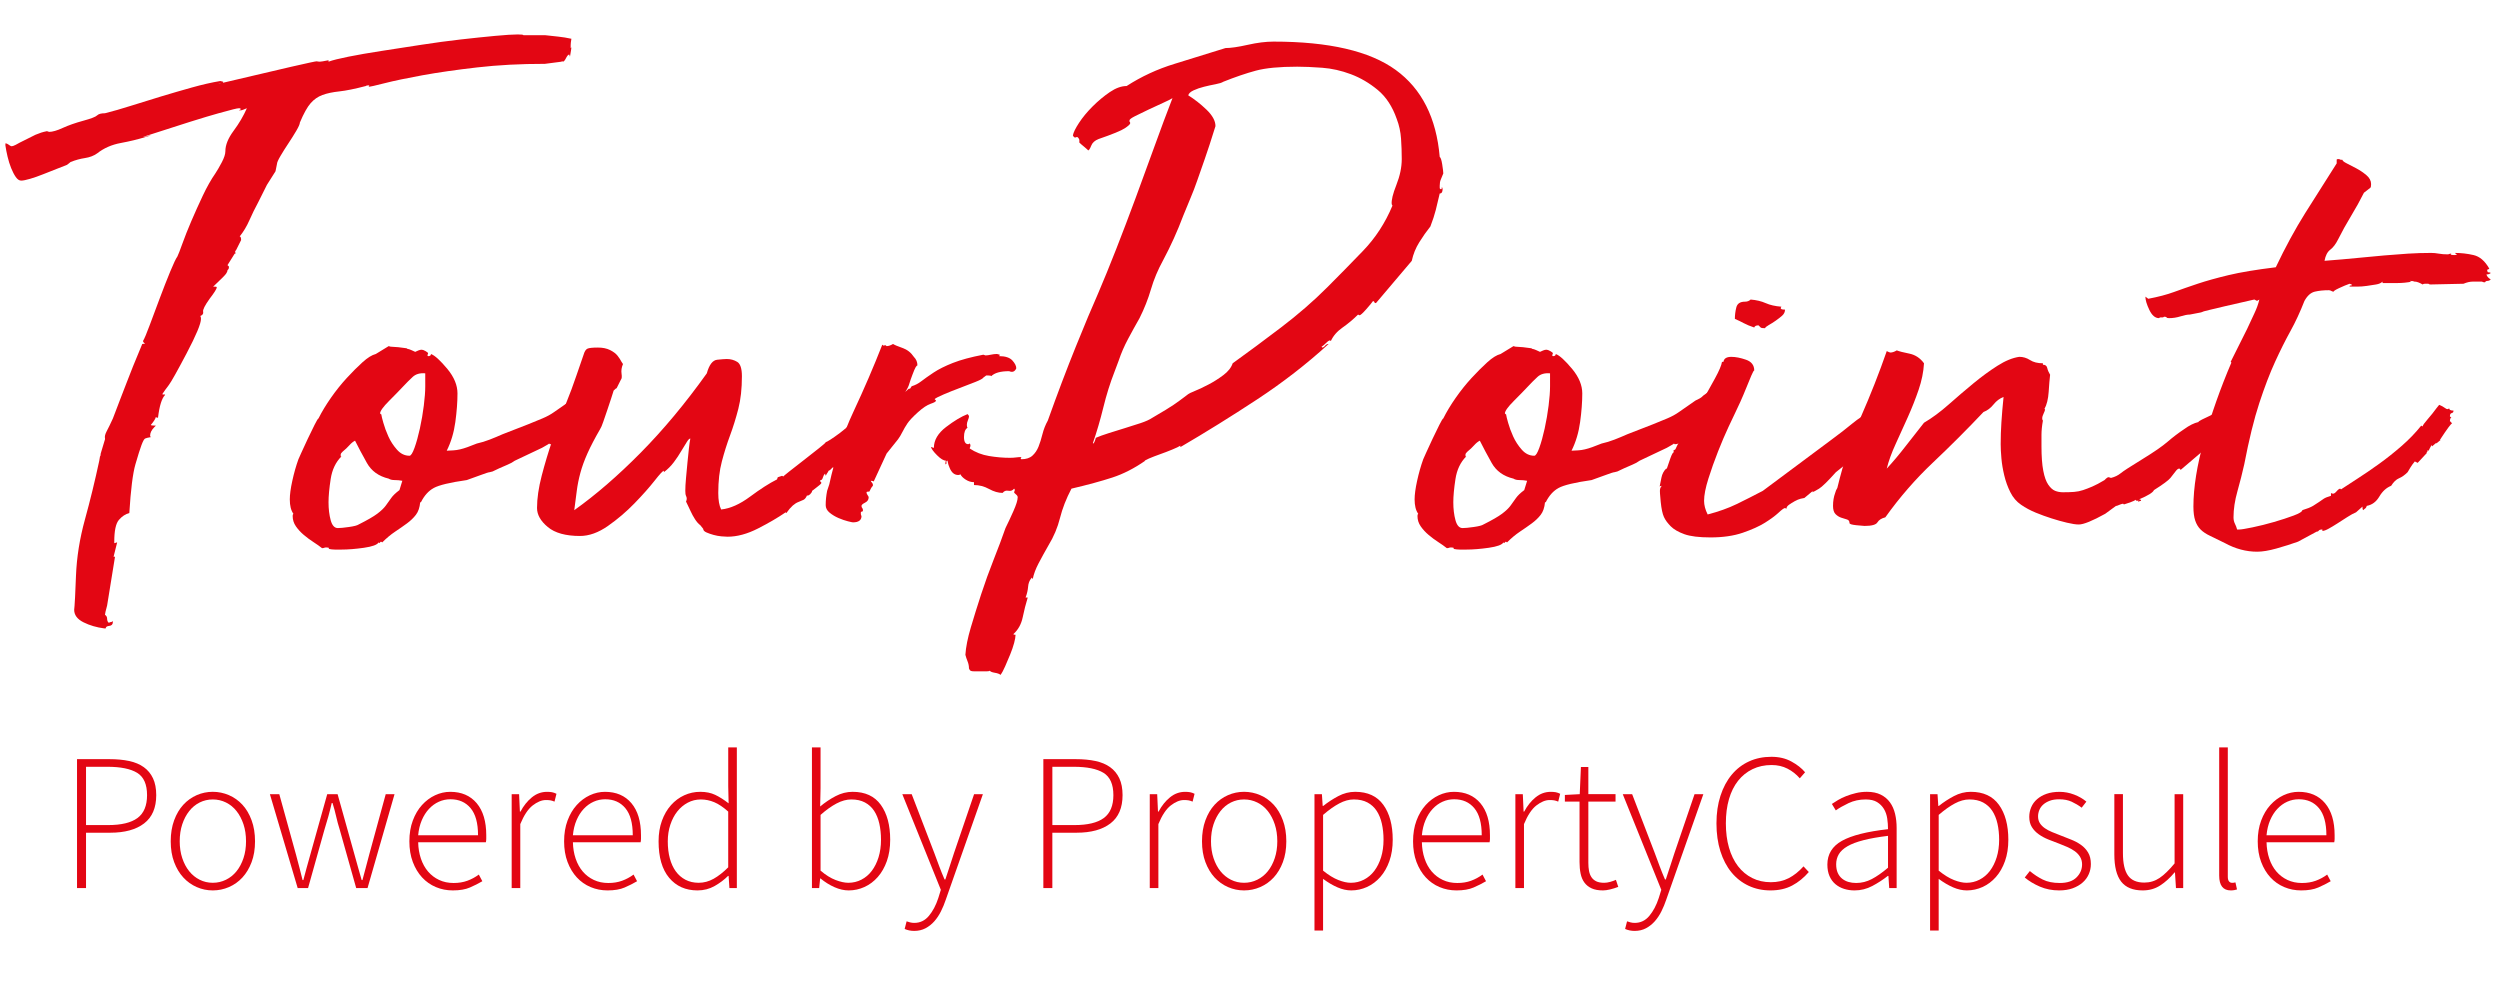
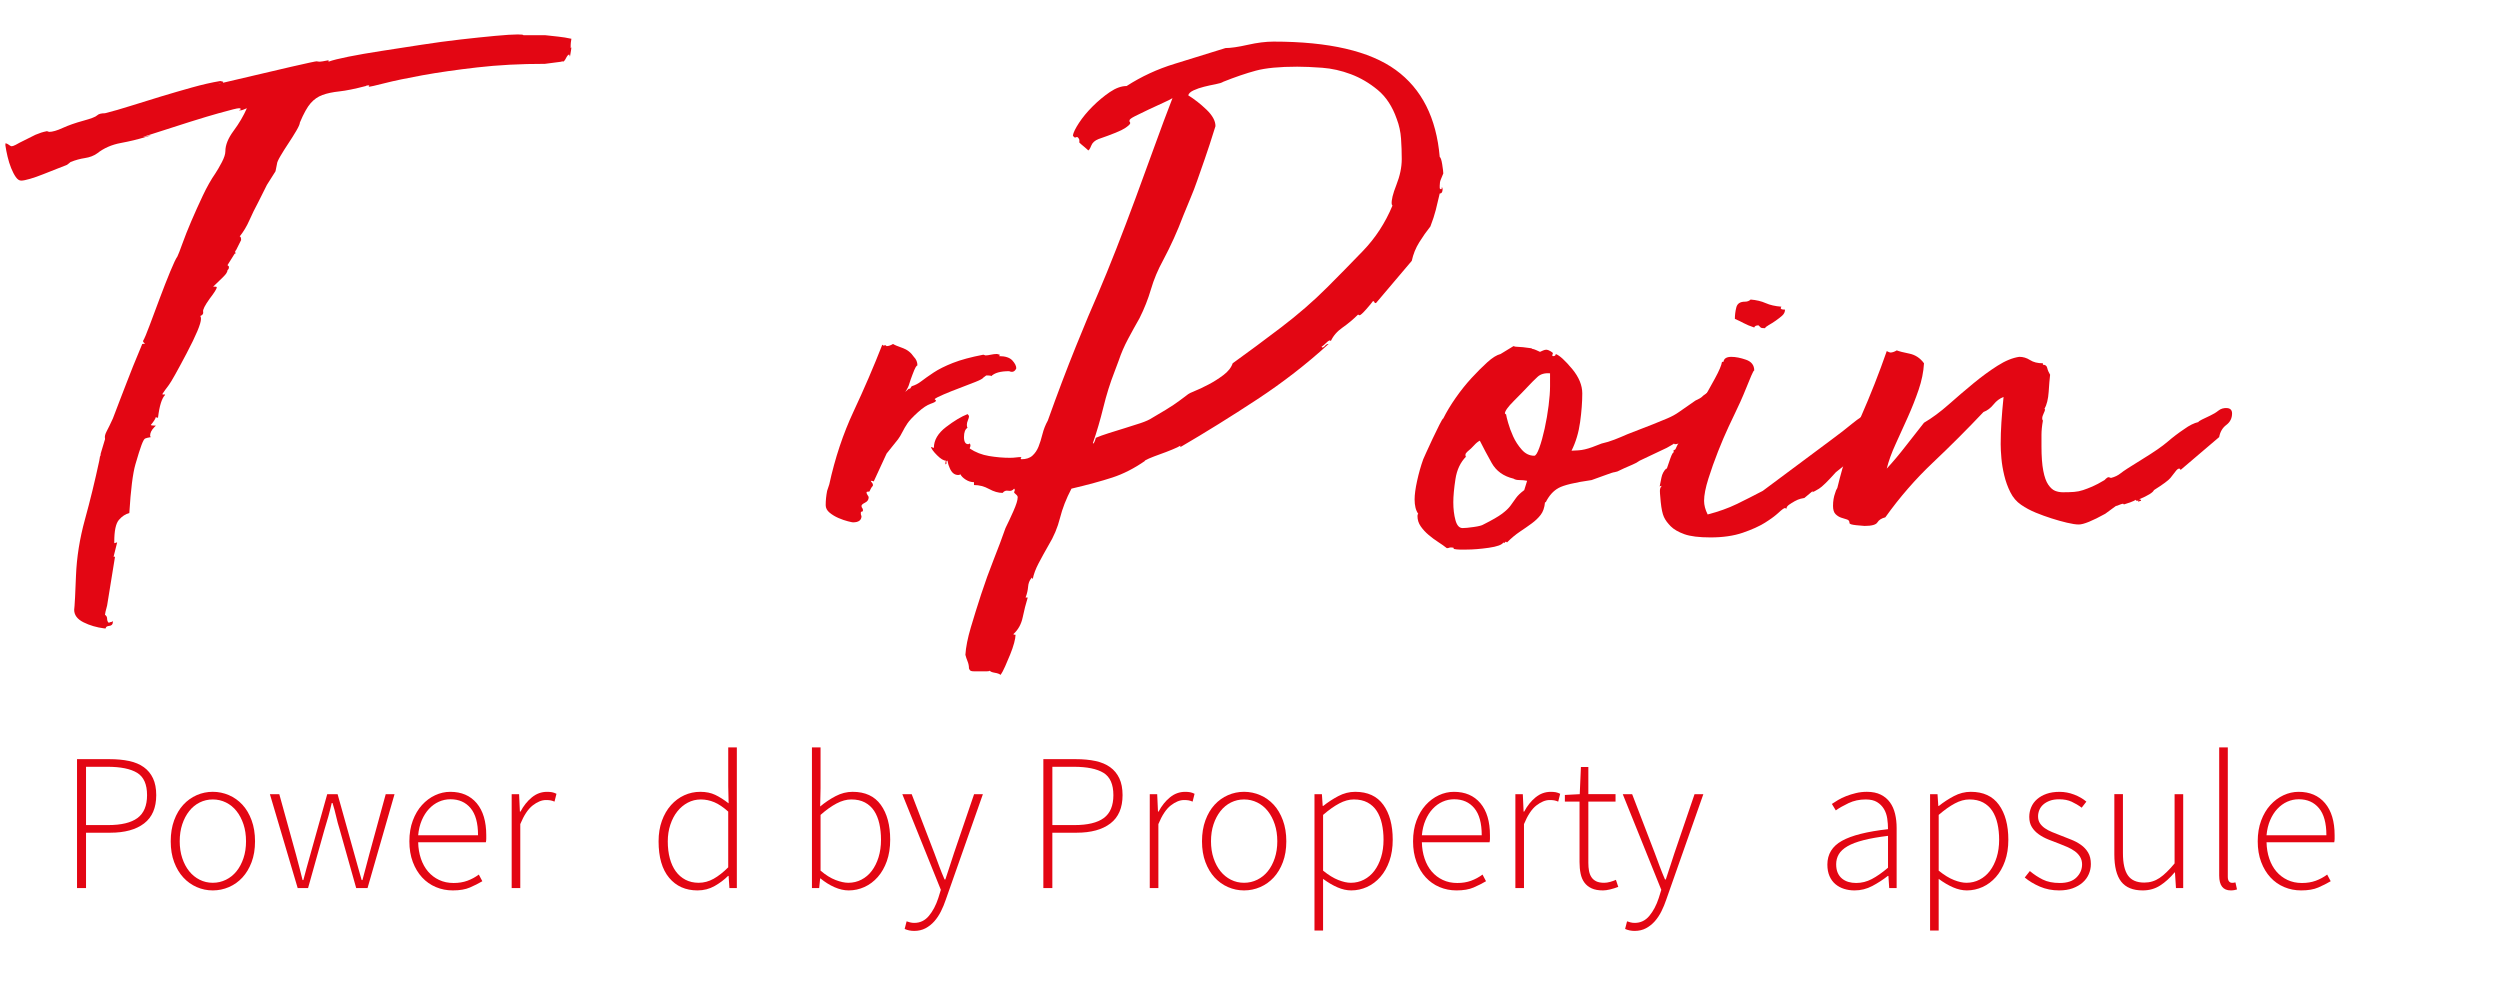
<svg xmlns="http://www.w3.org/2000/svg" version="1.1" id="Layer_1" x="0px" y="0px" width="254px" height="100px" viewBox="0 0 254 100" enable-background="new 0 0 254 100" xml:space="preserve">
  <g>
    <g>
      <path fill="#E30613" d="M48.482,6.849c-2.111,0.243-3.967,0.509-5.568,0.8c-1.602,0.292-2.875,0.559-3.822,0.801    c-0.946,0.244-1.492,0.364-1.638,0.364l0.073-0.146c-0.194,0-0.316,0.025-0.364,0.073c-1.117,0.292-2.014,0.473-2.693,0.546    c-0.68,0.073-1.25,0.194-1.71,0.364c-0.462,0.17-0.862,0.449-1.201,0.837c-0.34,0.389-0.704,1.044-1.092,1.965    c0,0.146-0.122,0.425-0.364,0.837c-0.243,0.413-0.509,0.837-0.8,1.274c-0.292,0.437-0.559,0.862-0.801,1.273    c-0.244,0.413-0.364,0.692-0.364,0.837l-0.146,0.728l-0.874,1.383l-0.874,1.747c-0.34,0.631-0.644,1.25-0.91,1.856    c-0.267,0.607-0.595,1.153-0.983,1.638c0.097,0,0.146,0.122,0.146,0.364l-0.51,1.019c-0.098,0.098-0.122,0.182-0.073,0.255    c0.048,0.073,0.024,0.109-0.073,0.109l-0.728,1.165l0.073,0.073c0.048,0,0.073,0.049,0.073,0.146c0,0.098-0.025,0.17-0.073,0.218    l-0.073,0.073c0,0.098-0.049,0.218-0.146,0.364c-0.098,0.146-0.535,0.583-1.31,1.311h0.218c0.097,0,0.146,0.025,0.146,0.073    c0,0.146-0.243,0.534-0.728,1.165c-0.485,0.68-0.704,1.117-0.655,1.31c0.047,0.195-0.049,0.34-0.292,0.437    c0.048,0.049,0.073,0.146,0.073,0.291c0,0.486-0.485,1.65-1.456,3.494c-0.971,1.845-1.578,2.924-1.82,3.239    c-0.243,0.316-0.462,0.619-0.655,0.91c0.048,0.049,0.097,0.062,0.146,0.036c0.048-0.023,0.097-0.011,0.146,0.037    c-0.34,0.34-0.583,1.117-0.728,2.329c-0.098,0-0.171-0.024-0.218-0.073c-0.049,0.195-0.219,0.462-0.51,0.801    c0,0.049,0.169,0.073,0.51,0.073l-0.146,0.146c-0.291,0.292-0.437,0.583-0.437,0.874c0,0.049,0.024,0.098,0.073,0.146    c-0.291,0.049-0.486,0.098-0.583,0.146c-0.098,0.049-0.218,0.267-0.364,0.655c-0.146,0.389-0.353,1.044-0.619,1.965    c-0.267,0.922-0.473,2.573-0.619,4.95c-0.389,0.099-0.741,0.327-1.056,0.692c-0.316,0.363-0.473,1.103-0.473,2.219v0.146    c0.048,0,0.097-0.013,0.146-0.037c0.048-0.024,0.097-0.035,0.146-0.035l-0.364,1.455h0.146l-0.801,4.949    c-0.146,0.534-0.218,0.85-0.218,0.947c0.146,0.096,0.218,0.229,0.218,0.4c0,0.169,0.048,0.303,0.146,0.4    c0.047,0,0.097-0.014,0.146-0.037c0.048-0.025,0.097-0.036,0.146-0.036c0.048,0,0.073-0.024,0.073-0.073    c0.048,0,0.073,0.024,0.073,0.073c0,0.242-0.122,0.376-0.364,0.4c-0.244,0.024-0.364,0.108-0.364,0.255h-0.146    c-0.777-0.098-1.481-0.304-2.111-0.619c-0.631-0.316-0.946-0.74-0.946-1.273c0-0.098,0.011-0.23,0.037-0.4    c0.023-0.171,0.073-1.189,0.146-3.057c0.073-1.869,0.375-3.774,0.91-5.715c0.534-1.94,1.019-3.931,1.456-5.969l0.073-0.437    c0.048-0.047,0.073-0.146,0.073-0.291l0.437-1.456v-0.073c-0.049-0.193,0.012-0.448,0.182-0.765    c0.169-0.315,0.375-0.739,0.619-1.274c0.291-0.775,0.546-1.443,0.764-2.001c0.219-0.557,0.424-1.092,0.619-1.602    c0.193-0.509,0.412-1.067,0.655-1.674c0.242-0.606,0.558-1.371,0.946-2.293c0.146,0,0.242-0.024,0.291-0.073    c-0.098,0-0.17-0.073-0.218-0.219c0.146-0.242,0.375-0.788,0.691-1.638c0.315-0.849,0.655-1.758,1.02-2.729    c0.364-0.97,0.715-1.868,1.055-2.693c0.339-0.825,0.583-1.334,0.728-1.529c0.097-0.193,0.266-0.63,0.509-1.31    c0.243-0.679,0.546-1.443,0.91-2.293c0.364-0.848,0.752-1.71,1.165-2.584c0.412-0.874,0.837-1.625,1.274-2.256    c0.193-0.292,0.412-0.667,0.655-1.128c0.242-0.46,0.364-0.837,0.364-1.128c0-0.63,0.279-1.321,0.837-2.074    c0.558-0.752,1.007-1.516,1.347-2.293c-0.146,0.049-0.267,0.098-0.364,0.146c-0.098,0.049-0.218,0.073-0.364,0.073h-0.073    l0.219-0.146c-0.049,0-0.073-0.011-0.073-0.037c0-0.024-0.049-0.036-0.146-0.036c-0.098,0-0.291,0.036-0.582,0.109    c-0.292,0.073-0.79,0.207-1.492,0.4c-0.704,0.195-1.674,0.486-2.912,0.874c-1.238,0.389-2.828,0.898-4.768,1.529    c0.146,0,0.279-0.024,0.4-0.073c0.121-0.048,0.255-0.073,0.4-0.073l-0.509,0.146c-0.777,0.243-1.626,0.449-2.548,0.619    c-0.922,0.17-1.723,0.522-2.402,1.056c-0.34,0.243-0.753,0.4-1.237,0.473c-0.485,0.073-0.971,0.207-1.456,0.4L6.81,16.748    c-0.243,0.098-0.582,0.231-1.019,0.4c-0.437,0.17-0.898,0.353-1.383,0.546c-0.486,0.194-0.935,0.353-1.347,0.473    c-0.413,0.122-0.717,0.182-0.91,0.182c-0.194,0-0.376-0.12-0.546-0.364c-0.169-0.242-0.327-0.546-0.473-0.91    c-0.146-0.364-0.266-0.752-0.364-1.165c-0.097-0.412-0.169-0.788-0.218-1.128v-0.218c0.098,0,0.194,0.036,0.291,0.109    c0.098,0.073,0.194,0.134,0.291,0.182c0.146,0,0.304-0.048,0.473-0.146c0.169-0.097,0.303-0.169,0.4-0.219l1.602-0.8    c0.242-0.097,0.437-0.169,0.583-0.219c0.146-0.047,0.339-0.097,0.582-0.146l0.218,0.073c0.339,0,0.801-0.133,1.383-0.4    c0.582-0.266,1.274-0.509,2.074-0.728c0.801-0.219,1.274-0.4,1.419-0.546c0.146-0.146,0.412-0.219,0.801-0.219    c0.776-0.193,1.662-0.448,2.657-0.764c0.994-0.315,2.013-0.63,3.057-0.946c1.043-0.315,2.086-0.619,3.13-0.91    c1.043-0.292,2.001-0.51,2.875-0.655l0.292,0.073c0,0.098-0.062,0.146-0.182,0.146c-0.122,0-0.231,0.025-0.328,0.073    c6.551-1.552,9.887-2.317,10.009-2.293c0.121,0.025,0.23,0.037,0.328,0.037c0.097,0,0.388-0.048,0.874-0.146v0.146    c0.388-0.146,1.067-0.315,2.038-0.51c0.97-0.193,2.086-0.388,3.348-0.582c1.262-0.193,2.596-0.4,4.004-0.619    c1.407-0.219,2.753-0.4,4.04-0.546c1.285-0.146,2.45-0.266,3.494-0.364C51.345,3.549,52.109,3.5,52.595,3.5    c0.388,0,0.582,0.025,0.582,0.073h2.184c0.437,0.049,0.885,0.098,1.346,0.146c0.461,0.049,0.91,0.122,1.347,0.219    c-0.049,0.291-0.073,0.509-0.073,0.655s0,0.244,0,0.292l0.073-0.073c0,0.049-0.012,0.146-0.036,0.292    c-0.025,0.146-0.062,0.364-0.109,0.655l-0.073-0.218c-0.098,0-0.207,0.122-0.328,0.364c-0.122,0.243-0.231,0.364-0.328,0.364    l-0.073-0.073l0.146-0.073l-0.218,0.146l-1.674,0.218C52.886,6.484,50.593,6.606,48.482,6.849z" />
-       <path fill="#E30613" d="M45.461,37.493c0.679,0.826,1.019,1.65,1.019,2.475c0,0.874-0.073,1.845-0.218,2.912    c-0.146,1.068-0.437,2.038-0.874,2.912c0.048,0,0.278-0.011,0.691-0.037c0.412-0.024,0.885-0.133,1.419-0.328l0.946-0.364    c0.437-0.097,0.874-0.229,1.31-0.4c0.437-0.169,0.874-0.352,1.311-0.546l2.62-1.019c0.485-0.193,0.958-0.388,1.419-0.583    c0.461-0.193,0.861-0.412,1.201-0.655l1.674-1.165l0.437-0.219c0.097-0.047,0.219-0.146,0.364-0.291    c0.193-0.146,0.448-0.315,0.764-0.509c0.315-0.193,0.63-0.375,0.946-0.546c0.315-0.169,0.594-0.327,0.837-0.473    c0.242-0.146,0.364-0.242,0.364-0.291l0.291,0.655c0.097-0.097,0.169-0.146,0.218-0.146c0.048,0.098-0.062,0.389-0.328,0.874    c-0.267,0.485-0.644,0.922-1.128,1.31l-0.874,0.509c-1.117,0.972-1.941,1.809-2.475,2.512c-0.535,0.704-1.044,1.055-1.528,1.055    l-0.073-0.073c-0.049,0.049-0.122,0.098-0.219,0.146c-0.098,0.049-0.182,0.098-0.254,0.146c-0.073,0.049-0.158,0.098-0.255,0.146    l-2.766,1.31c-0.194,0.146-0.437,0.28-0.728,0.4c-0.291,0.122-0.571,0.243-0.837,0.364c-0.268,0.122-0.498,0.231-0.691,0.328    l-0.292,0.073c-0.098,0-0.437,0.109-1.019,0.328c-0.582,0.218-1.019,0.376-1.31,0.473c-1.699,0.243-2.815,0.509-3.349,0.801    c-0.534,0.291-0.971,0.777-1.31,1.456h-0.073c-0.049,0.534-0.194,0.959-0.437,1.274c-0.244,0.316-0.546,0.607-0.91,0.873    c-0.364,0.268-0.764,0.546-1.201,0.837c-0.437,0.292-0.874,0.655-1.31,1.093c-0.049-0.05-0.098-0.074-0.146-0.074l-0.146,0.146    l-0.073-0.072c-0.146,0.242-0.644,0.424-1.492,0.545c-0.85,0.121-1.614,0.182-2.293,0.182h-0.655    c-0.194,0-0.413-0.024-0.655-0.072l0.073-0.072c-0.049-0.049-0.146-0.073-0.291-0.073c-0.098,0-0.17,0.011-0.218,0.036    c-0.049,0.023-0.122,0.037-0.218,0.037c-0.244-0.195-0.535-0.4-0.874-0.619c-0.34-0.219-0.668-0.462-0.983-0.729    c-0.316-0.267-0.582-0.558-0.801-0.873c-0.218-0.314-0.327-0.666-0.327-1.055c0-0.098,0.024-0.17,0.073-0.219    c-0.244-0.34-0.364-0.824-0.364-1.456c0-0.484,0.084-1.116,0.255-1.893c0.169-0.776,0.375-1.503,0.619-2.184l0.292-0.655    c0.193-0.437,0.412-0.91,0.655-1.419c0.242-0.509,0.473-0.982,0.691-1.419c0.219-0.437,0.352-0.655,0.4-0.655    c0.339-0.679,0.765-1.383,1.274-2.111c0.51-0.728,1.043-1.394,1.602-2.001c0.557-0.606,1.092-1.14,1.601-1.602    c0.51-0.46,0.958-0.739,1.347-0.837l1.311-0.801c0.097,0.049,0.242,0.073,0.437,0.073c0.242,0,0.703,0.049,1.383,0.146    c0.047,0.049,0.097,0.073,0.146,0.073c0.048,0,0.157,0.037,0.328,0.109c0.169,0.073,0.302,0.134,0.4,0.182    c0.097-0.047,0.206-0.097,0.328-0.146c0.121-0.048,0.23-0.073,0.328-0.073c0.097,0,0.23,0.049,0.4,0.146    c0.169,0.098,0.255,0.171,0.255,0.219l-0.073,0.218l0.073,0.073c0.193,0,0.291-0.073,0.291-0.218    C44.175,36.11,44.733,36.62,45.461,37.493z M39.493,48.63c-1.019-0.242-1.76-0.776-2.22-1.602    c-0.462-0.825-0.862-1.576-1.201-2.256c-0.194,0.098-0.389,0.255-0.582,0.473c-0.195,0.218-0.413,0.425-0.655,0.619l-0.073,0.073    c-0.098,0.098-0.146,0.17-0.146,0.218v0.218h0.073c-0.583,0.583-0.946,1.347-1.092,2.293c-0.146,0.946-0.219,1.736-0.219,2.366    c0,0.681,0.073,1.286,0.219,1.819c0.146,0.535,0.388,0.801,0.728,0.801c0.242,0,0.619-0.036,1.128-0.109    c0.51-0.072,0.837-0.156,0.983-0.254c0.873-0.438,1.503-0.801,1.892-1.092c0.388-0.291,0.679-0.57,0.874-0.838    c0.193-0.266,0.375-0.521,0.546-0.764c0.17-0.242,0.448-0.51,0.837-0.801l0.291-0.946c-0.243-0.048-0.498-0.073-0.764-0.073    C39.844,48.776,39.638,48.728,39.493,48.63z M43.205,37.93c-0.535-0.048-0.959,0.073-1.274,0.364    c-0.316,0.291-0.644,0.619-0.983,0.983c-0.34,0.364-0.813,0.85-1.419,1.456c-0.607,0.607-0.91,1.032-0.91,1.274l0.073,0.073    c0.048,0,0.073,0.049,0.073,0.146c0,0.049,0.06,0.291,0.182,0.728c0.121,0.437,0.291,0.898,0.509,1.383    c0.218,0.486,0.51,0.935,0.874,1.347c0.364,0.413,0.788,0.619,1.274,0.619c0.146,0,0.315-0.266,0.509-0.8    c0.193-0.534,0.375-1.189,0.546-1.965c0.17-0.776,0.303-1.553,0.4-2.33c0.097-0.775,0.146-1.431,0.146-1.965V37.93z" />
-       <path fill="#E30613" d="M88.334,42.152c0.193,0.049,0.292-0.024,0.292-0.218c0-0.193,0.121-0.291,0.364-0.291    c0,0.34-0.062,0.595-0.182,0.764c-0.122,0.17-0.254,0.328-0.4,0.473c-0.146,0.146-0.28,0.304-0.4,0.473    c-0.122,0.17-0.182,0.425-0.182,0.764h0.364c-0.098,0.098-0.304,0.316-0.619,0.655c-0.316,0.34-0.473,0.558-0.473,0.655V45.5    c-0.098,0.098-0.28,0.146-0.546,0.146c-0.267,0-0.449,0.17-0.546,0.509c-0.34,0-0.583,0.195-0.728,0.583    c-0.146,0.389-0.364,0.655-0.655,0.801v-0.073l-0.292,0.291l-0.146,0.073l-0.073,0.146c-0.049,0.049-0.122,0.171-0.218,0.364    l-0.073-0.218c-0.098,0.098-0.171,0.231-0.219,0.4c-0.049,0.171-0.122,0.255-0.218,0.255l-0.073,0.073v0.073h0.073l0.073,0.146    c-0.049,0.098-0.207,0.244-0.473,0.437c-0.267,0.194-0.425,0.316-0.473,0.364c0,0.098-0.073,0.218-0.218,0.364    c-0.098,0.049-0.17,0.098-0.218,0.146l-0.073-0.073c-0.098,0.243-0.218,0.4-0.364,0.473c-0.146,0.073-0.316,0.146-0.509,0.218    c-0.194,0.072-0.389,0.194-0.583,0.363c-0.194,0.172-0.413,0.426-0.655,0.765l-0.073-0.073c-0.777,0.535-1.711,1.081-2.803,1.639    c-1.092,0.557-2.124,0.837-3.094,0.837c-0.146,0-0.353-0.013-0.619-0.036c-0.267-0.025-0.534-0.073-0.801-0.146    c-0.267-0.072-0.509-0.158-0.728-0.254c-0.219-0.098-0.328-0.219-0.328-0.364l-0.291-0.364c-0.195-0.145-0.376-0.352-0.546-0.618    c-0.171-0.267-0.316-0.534-0.437-0.801c-0.122-0.267-0.231-0.497-0.328-0.691L69.7,50.959c0.048-0.097,0.073-0.193,0.073-0.291    c0-0.097-0.025-0.193-0.073-0.291c-0.049-0.097-0.073-0.266-0.073-0.51c0-0.339,0.024-0.776,0.073-1.31    c0.048-0.534,0.097-1.056,0.146-1.565c0.048-0.51,0.097-0.983,0.146-1.419c0.048-0.437,0.097-0.776,0.146-1.019    c-0.098,0-0.219,0.122-0.364,0.364l-0.582,0.946c-0.195,0.34-0.437,0.704-0.728,1.092c-0.292,0.389-0.631,0.728-1.019,1.019V47.83    c-0.098,0-0.413,0.34-0.946,1.019c-0.535,0.68-1.214,1.444-2.038,2.293c-0.826,0.85-1.723,1.614-2.693,2.293    c-0.971,0.679-1.917,1.019-2.839,1.019c-1.456,0-2.548-0.303-3.275-0.91c-0.728-0.605-1.092-1.248-1.092-1.928    c0-0.971,0.158-2.063,0.473-3.276c0.315-1.212,0.679-2.426,1.092-3.639c0.412-1.212,0.848-2.39,1.31-3.53    c0.46-1.14,0.837-2.147,1.128-3.021l0.728-2.111c0.097-0.339,0.23-0.546,0.4-0.619c0.169-0.073,0.521-0.109,1.056-0.109    c0.484,0,0.897,0.085,1.237,0.255c0.339,0.17,0.594,0.364,0.764,0.582c0.169,0.219,0.303,0.426,0.4,0.619l0.146,0.218    c-0.146,0.34-0.194,0.667-0.146,0.982c0.048,0.316,0.024,0.522-0.073,0.619l-0.437,0.874c0-0.048-0.098,0.025-0.292,0.219    c-0.049,0.146-0.134,0.413-0.254,0.8c-0.122,0.389-0.255,0.79-0.4,1.201c-0.146,0.413-0.28,0.801-0.4,1.165    c-0.122,0.364-0.231,0.619-0.328,0.765c-0.535,0.922-0.959,1.735-1.274,2.438c-0.316,0.704-0.558,1.372-0.728,2.001    c-0.17,0.631-0.291,1.237-0.364,1.82s-0.158,1.238-0.255,1.965c2.184-1.552,4.428-3.494,6.733-5.823    c2.304-2.329,4.549-5.022,6.733-8.08c0.242-0.874,0.594-1.334,1.056-1.383c0.46-0.048,0.788-0.073,0.982-0.073    c0.388,0,0.739,0.098,1.056,0.292c0.315,0.194,0.473,0.68,0.473,1.456c0,1.263-0.122,2.366-0.364,3.312    c-0.244,0.946-0.522,1.845-0.837,2.693c-0.316,0.85-0.595,1.735-0.837,2.657c-0.244,0.922-0.364,1.99-0.364,3.203    c0,0.728,0.097,1.287,0.292,1.674c0.921-0.096,1.904-0.533,2.948-1.31c1.043-0.776,1.953-1.358,2.73-1.747l0.073-0.218    l0.437-0.146l0.146,0.073c-0.049,0,0.146-0.169,0.583-0.51c0.437-0.339,0.934-0.728,1.492-1.165    c0.557-0.437,1.067-0.837,1.529-1.201c0.46-0.364,0.691-0.57,0.691-0.619c0.048,0,0.206-0.084,0.473-0.255    c0.266-0.169,0.594-0.4,0.982-0.691c0.388-0.291,0.788-0.63,1.201-1.019c0.412-0.388,0.812-0.801,1.201-1.237h0.801    C88.407,41.861,88.334,42.006,88.334,42.152z" />
      <path fill="#E30613" d="M92.847,36.256c0.242,0.243,0.364,0.535,0.364,0.874c-0.049,0-0.109,0.062-0.182,0.182    c-0.073,0.122-0.182,0.376-0.327,0.764c-0.146,0.389-0.244,0.667-0.292,0.837c-0.049,0.171-0.098,0.304-0.146,0.4    c-0.049,0.098-0.085,0.171-0.109,0.218c-0.025,0.049-0.085,0.146-0.182,0.292c0.291-0.292,0.437-0.4,0.437-0.328    s0.073-0.011,0.219-0.255c0.339-0.097,0.667-0.266,0.982-0.509c0.315-0.243,0.728-0.534,1.237-0.874    c0.51-0.339,1.165-0.667,1.965-0.983c0.801-0.315,1.832-0.594,3.094-0.837l0.218,0.073c0.146,0,0.328-0.024,0.546-0.073    c0.219-0.048,0.424-0.073,0.619-0.073l0.291,0.073c0,0.049-0.025,0.098-0.073,0.146c0.63,0,1.079,0.146,1.347,0.437    c0.266,0.292,0.4,0.559,0.4,0.801c-0.146,0.34-0.389,0.437-0.728,0.291c-0.874,0-1.481,0.171-1.82,0.51    c0-0.048-0.098-0.073-0.291-0.073h-0.219l-0.291,0.218c-0.049,0.098-0.316,0.244-0.801,0.437c-0.485,0.194-1.019,0.4-1.601,0.619    c-0.583,0.218-1.128,0.437-1.638,0.655c-0.509,0.219-0.813,0.376-0.91,0.473l0.146,0.146c0,0.098-0.182,0.207-0.546,0.327    c-0.364,0.122-0.801,0.413-1.31,0.874c-0.51,0.462-0.862,0.837-1.056,1.128c-0.194,0.291-0.364,0.583-0.509,0.874    c-0.146,0.291-0.292,0.535-0.437,0.728l-1.165,1.456l-1.31,2.839c-0.049-0.048-0.146-0.073-0.292-0.073    c0,0.049,0.037,0.109,0.109,0.182s0.109,0.158,0.109,0.254c0,0.049-0.025,0.098-0.073,0.146c-0.049,0.049-0.098,0.122-0.146,0.218    l-0.146,0.291c-0.194,0-0.291,0.025-0.291,0.073c0,0.098,0.036,0.195,0.109,0.292c0.073,0.098,0.109,0.17,0.109,0.218    c0,0.243-0.122,0.425-0.364,0.545c-0.244,0.122-0.364,0.231-0.364,0.328c0,0.098,0.024,0.17,0.073,0.219    c0.048,0.049,0.073,0.121,0.073,0.218c0,0.098-0.036,0.146-0.109,0.146s-0.109,0.049-0.109,0.146c0,0.146,0.024,0.243,0.073,0.292    c0,0.436-0.291,0.654-0.874,0.654c-0.049,0-0.218-0.036-0.509-0.109c-0.291-0.072-0.607-0.182-0.946-0.327    s-0.643-0.327-0.91-0.546c-0.266-0.219-0.4-0.473-0.4-0.764c0-0.243,0.013-0.485,0.037-0.729c0.025-0.242,0.062-0.484,0.109-0.728    l0.218-0.655c0.582-2.668,1.407-5.143,2.475-7.424c1.067-2.281,2.039-4.537,2.912-6.77c0.097,0.098,0.17,0.122,0.219,0.073    c0.048-0.048,0.121-0.024,0.218,0.073c0.193,0,0.412-0.073,0.655-0.218c0.146,0.098,0.46,0.23,0.946,0.4    C92.167,35.517,92.556,35.819,92.847,36.256z" />
      <path fill="#E30613" d="M134.338,35.31c0.096,0,0.193-0.06,0.291-0.182c0.096-0.121,0.217-0.182,0.363-0.182    c-2.232,2.038-4.658,3.919-7.279,5.641c-2.62,1.723-5.217,3.337-7.789,4.84v-0.146c-0.146,0.098-0.425,0.231-0.837,0.4    c-0.413,0.171-0.826,0.328-1.237,0.473c-0.413,0.146-0.79,0.292-1.128,0.437l-0.437,0.218h0.073    c-1.117,0.777-2.233,1.347-3.349,1.71c-1.117,0.364-2.5,0.741-4.149,1.128c-0.535,1.019-0.922,2.015-1.165,2.984    c-0.244,0.972-0.631,1.893-1.165,2.767c-0.389,0.678-0.728,1.297-1.02,1.855c-0.291,0.558-0.485,1.08-0.582,1.564l-0.073-0.072    v-0.072l-0.073,0.072c-0.195,0.242-0.304,0.533-0.328,0.873c-0.025,0.34-0.109,0.703-0.255,1.092h0.218    c-0.194,0.631-0.364,1.299-0.509,2.002s-0.462,1.274-0.946,1.711c0,0.048,0.073,0.072,0.218,0.072    c0,0.193-0.049,0.474-0.146,0.838c-0.098,0.363-0.231,0.752-0.4,1.164c-0.17,0.412-0.34,0.813-0.51,1.201    c-0.169,0.389-0.327,0.68-0.473,0.873c-0.097-0.098-0.291-0.17-0.582-0.218c-0.291-0.049-0.46-0.122-0.51-0.218    c0,0.047-0.097,0.072-0.291,0.072h-1.31c-0.242,0-0.388-0.049-0.437-0.146l-0.073-0.146c0-0.244-0.048-0.486-0.146-0.729    c-0.097-0.242-0.169-0.461-0.218-0.654c0.049-0.777,0.231-1.699,0.546-2.767c0.316-1.067,0.667-2.196,1.055-3.385    c0.389-1.189,0.813-2.365,1.274-3.53c0.462-1.164,0.862-2.232,1.201-3.203c0.242-0.484,0.51-1.055,0.801-1.71    s0.437-1.128,0.437-1.419c0-0.097-0.062-0.193-0.182-0.292c-0.122-0.097-0.182-0.169-0.182-0.218l0.073-0.218    c0-0.048-0.025-0.097-0.073-0.146c-0.146,0.194-0.34,0.267-0.583,0.218c-0.243-0.048-0.437,0.025-0.582,0.218    c-0.437,0-0.897-0.133-1.383-0.4c-0.484-0.266-0.994-0.4-1.528-0.4v-0.291c-0.292,0-0.57-0.084-0.837-0.255    c-0.266-0.169-0.448-0.351-0.546-0.546c-0.048,0.049-0.121,0.073-0.218,0.073c-0.388,0-0.679-0.242-0.874-0.728    c-0.097-0.193-0.169-0.437-0.218-0.728c-0.097,0-0.133,0.062-0.109,0.182c0.025,0.122-0.011,0.182-0.109,0.182    c0-0.193,0.025-0.315,0.073-0.364c-0.242,0-0.546-0.182-0.91-0.546c-0.364-0.364-0.57-0.643-0.619-0.837    c0.098,0,0.146,0.013,0.146,0.037c0,0.025,0.049,0.037,0.146,0.037c0-0.776,0.413-1.48,1.238-2.111    c0.826-0.63,1.554-1.067,2.184-1.31c0.098,0.098,0.146,0.17,0.146,0.218c0,0.098-0.036,0.231-0.109,0.4    c-0.073,0.171-0.109,0.328-0.109,0.473s0.025,0.244,0.073,0.291c-0.242,0.146-0.364,0.462-0.364,0.946    c0,0.486,0.146,0.728,0.437,0.728l0.146-0.073c0.049,0.049,0.073,0.122,0.073,0.218c0,0.049-0.011,0.098-0.036,0.146    c-0.024,0.049-0.037,0.098-0.037,0.146c0.583,0.389,1.238,0.644,1.965,0.764c0.728,0.122,1.432,0.182,2.111,0.182    c0.243,0,0.448-0.012,0.619-0.037c0.169-0.024,0.351-0.036,0.546-0.036c0,0.049-0.025,0.098-0.073,0.146l0.073,0.073    c0.484,0,0.861-0.121,1.128-0.364c0.266-0.242,0.473-0.546,0.619-0.91c0.146-0.364,0.279-0.788,0.4-1.274    c0.121-0.484,0.303-0.946,0.546-1.383c0.97-2.717,1.917-5.216,2.839-7.498c0.921-2.28,1.674-4.076,2.257-5.387    c0.582-1.358,1.201-2.875,1.856-4.549s1.311-3.396,1.965-5.168c0.655-1.771,1.298-3.53,1.929-5.277    c0.63-1.747,1.237-3.373,1.82-4.877c-0.146,0.098-0.462,0.255-0.946,0.473c-0.486,0.218-0.983,0.449-1.492,0.691    c-0.51,0.243-0.959,0.462-1.347,0.655c-0.389,0.194-0.583,0.34-0.583,0.437v0.146c0.048,0,0.073,0.049,0.073,0.146    c0,0.098-0.182,0.268-0.546,0.51c-0.364,0.243-1.25,0.607-2.657,1.092c-0.389,0.146-0.644,0.376-0.764,0.691    c-0.122,0.316-0.231,0.473-0.328,0.473c0.047,0-0.062-0.109-0.328-0.328c-0.268-0.218-0.449-0.375-0.546-0.473V14.2    c-0.098-0.242-0.207-0.328-0.328-0.255c-0.122,0.073-0.231,0.013-0.328-0.182c0.048-0.292,0.255-0.715,0.619-1.274    c0.364-0.557,0.825-1.116,1.383-1.674c0.557-0.557,1.14-1.043,1.747-1.456c0.606-0.412,1.176-0.619,1.711-0.619    c1.503-0.97,3.13-1.722,4.877-2.256c1.747-0.533,3.469-1.067,5.168-1.601c0.534,0,1.285-0.109,2.256-0.328    c0.97-0.219,1.844-0.328,2.62-0.328c5.629,0,9.766,0.958,12.412,2.875c2.645,1.918,4.137,4.866,4.477,8.844    c0.096,0.049,0.182,0.304,0.254,0.764c0.072,0.462,0.109,0.765,0.109,0.91c-0.098,0.243-0.182,0.449-0.254,0.619    c-0.074,0.17-0.109,0.376-0.109,0.619v0.218c0,0.098,0.047,0.146,0.145,0.146c0.049,0,0.072-0.073,0.072-0.218    c0.049,0.049,0.074,0.122,0.074,0.218c0,0.292-0.098,0.437-0.291,0.437c-0.146,0.631-0.281,1.189-0.4,1.674    c-0.123,0.485-0.305,1.044-0.547,1.674c-0.389,0.486-0.764,1.019-1.127,1.602c-0.365,0.583-0.619,1.213-0.766,1.893l-3.639,4.294    c-0.098,0-0.146-0.024-0.146-0.073c0-0.048-0.049-0.097-0.145-0.146c-0.098,0.146-0.328,0.425-0.691,0.837    c-0.365,0.413-0.596,0.619-0.691,0.619l-0.146-0.073c-0.486,0.485-1.008,0.922-1.564,1.31c-0.559,0.389-0.959,0.85-1.201,1.383    l-0.072-0.073c-0.1,0-0.232,0.085-0.4,0.255c-0.172,0.17-0.328,0.304-0.475,0.4L134.338,35.31z M111.335,44.481    c0.339-0.146,0.776-0.303,1.311-0.473c0.533-0.17,1.079-0.339,1.638-0.51c0.557-0.169,1.092-0.339,1.602-0.51    c0.509-0.169,0.91-0.351,1.201-0.546c0.583-0.339,1.031-0.606,1.347-0.8c0.315-0.193,0.583-0.364,0.801-0.51    s0.424-0.291,0.619-0.437l0.874-0.655c0.048-0.048,0.279-0.157,0.691-0.328c0.412-0.169,0.874-0.388,1.383-0.655    c0.509-0.266,1.006-0.582,1.492-0.946c0.484-0.364,0.801-0.764,0.946-1.201c1.552-1.116,3.19-2.33,4.913-3.64    c1.722-1.31,3.288-2.668,4.694-4.076c1.166-1.165,2.379-2.402,3.641-3.712c1.262-1.311,2.256-2.839,2.984-4.586l-0.072-0.146    c-0.049-0.388,0.109-1.043,0.473-1.965c0.363-0.921,0.545-1.795,0.545-2.621c0-0.679-0.023-1.371-0.072-2.074    c-0.049-0.703-0.193-1.371-0.436-2.002c-0.438-1.261-1.082-2.244-1.93-2.948c-0.85-0.703-1.76-1.237-2.73-1.601    c-0.971-0.364-1.941-0.583-2.91-0.655c-0.973-0.073-1.82-0.109-2.549-0.109c-1.795,0-3.191,0.134-4.185,0.4    c-0.995,0.268-2.1,0.644-3.312,1.128c-0.146,0.098-0.413,0.182-0.801,0.255c-0.389,0.073-0.777,0.158-1.165,0.255    c-0.389,0.098-0.74,0.218-1.056,0.364c-0.316,0.146-0.498,0.316-0.546,0.509c0.63,0.389,1.249,0.874,1.856,1.456    c0.606,0.583,0.91,1.141,0.91,1.674c-0.437,1.408-0.801,2.523-1.092,3.348c-0.291,0.826-0.546,1.554-0.764,2.184    c-0.219,0.631-0.437,1.201-0.655,1.711c-0.218,0.509-0.473,1.128-0.764,1.856c-0.583,1.554-1.263,3.057-2.038,4.513    c-0.535,0.971-0.946,1.954-1.238,2.948c-0.291,0.996-0.68,1.978-1.165,2.948c-0.389,0.68-0.777,1.383-1.165,2.111    c-0.389,0.728-0.704,1.456-0.946,2.184l-0.437,1.165c-0.437,1.117-0.813,2.318-1.128,3.603c-0.316,1.286-0.668,2.487-1.056,3.603    v0.073C111.141,45.063,111.237,44.87,111.335,44.481z" />
      <path fill="#E30613" d="M159.739,37.493c0.68,0.826,1.02,1.65,1.02,2.475c0,0.874-0.073,1.845-0.219,2.912    c-0.146,1.068-0.437,2.038-0.873,2.912c0.048,0,0.278-0.011,0.691-0.037c0.412-0.024,0.885-0.133,1.419-0.328l0.946-0.364    c0.438-0.097,0.874-0.229,1.311-0.4c0.437-0.169,0.874-0.352,1.311-0.546l2.62-1.019c0.484-0.193,0.958-0.388,1.42-0.583    c0.46-0.193,0.86-0.412,1.201-0.655l1.674-1.165l0.437-0.219c0.097-0.047,0.219-0.146,0.364-0.291    c0.193-0.146,0.448-0.315,0.764-0.509c0.315-0.193,0.631-0.375,0.946-0.546c0.315-0.169,0.594-0.327,0.838-0.473    c0.242-0.146,0.363-0.242,0.363-0.291l0.291,0.655c0.097-0.097,0.17-0.146,0.219-0.146c0.048,0.098-0.062,0.389-0.327,0.874    c-0.268,0.485-0.645,0.922-1.129,1.31l-0.873,0.509c-1.117,0.972-1.941,1.809-2.475,2.512c-0.535,0.704-1.045,1.055-1.529,1.055    l-0.072-0.073c-0.049,0.049-0.122,0.098-0.219,0.146c-0.098,0.049-0.182,0.098-0.255,0.146c-0.072,0.049-0.158,0.098-0.255,0.146    l-2.766,1.31c-0.194,0.146-0.437,0.28-0.728,0.4c-0.292,0.122-0.571,0.243-0.838,0.364c-0.267,0.122-0.498,0.231-0.691,0.328    l-0.291,0.073c-0.098,0-0.437,0.109-1.019,0.328c-0.583,0.218-1.02,0.376-1.311,0.473c-1.699,0.243-2.815,0.509-3.349,0.801    c-0.534,0.291-0.971,0.777-1.31,1.456h-0.073c-0.049,0.534-0.194,0.959-0.437,1.274c-0.243,0.316-0.546,0.607-0.91,0.873    c-0.364,0.268-0.765,0.546-1.201,0.837c-0.437,0.292-0.873,0.655-1.31,1.093c-0.05-0.05-0.099-0.074-0.146-0.074l-0.146,0.146    l-0.072-0.072c-0.146,0.242-0.644,0.424-1.492,0.545c-0.85,0.121-1.614,0.182-2.293,0.182h-0.655    c-0.194,0-0.413-0.024-0.655-0.072l0.073-0.072c-0.049-0.049-0.146-0.073-0.291-0.073c-0.099,0-0.171,0.011-0.219,0.036    c-0.049,0.023-0.122,0.037-0.219,0.037c-0.243-0.195-0.534-0.4-0.873-0.619c-0.34-0.219-0.668-0.462-0.982-0.729    c-0.316-0.267-0.583-0.558-0.801-0.873c-0.219-0.314-0.328-0.666-0.328-1.055c0-0.098,0.024-0.17,0.073-0.219    c-0.243-0.34-0.364-0.824-0.364-1.456c0-0.484,0.084-1.116,0.255-1.893c0.17-0.776,0.375-1.503,0.619-2.184l0.291-0.655    c0.193-0.437,0.411-0.91,0.655-1.419c0.242-0.509,0.473-0.982,0.691-1.419c0.218-0.437,0.352-0.655,0.4-0.655    c0.339-0.679,0.764-1.383,1.273-2.111c0.51-0.728,1.043-1.394,1.602-2.001c0.558-0.606,1.092-1.14,1.602-1.602    c0.509-0.46,0.957-0.739,1.347-0.837l1.31-0.801c0.097,0.049,0.242,0.073,0.438,0.073c0.242,0,0.702,0.049,1.383,0.146    c0.048,0.049,0.097,0.073,0.146,0.073c0.048,0,0.157,0.037,0.327,0.109s0.303,0.134,0.4,0.182    c0.097-0.047,0.206-0.097,0.328-0.146c0.12-0.048,0.229-0.073,0.327-0.073c0.097,0,0.229,0.049,0.4,0.146    c0.17,0.098,0.255,0.171,0.255,0.219l-0.073,0.218l0.073,0.073c0.193,0,0.291-0.073,0.291-0.218    C158.453,36.11,159.012,36.62,159.739,37.493z M153.771,48.63c-1.019-0.242-1.759-0.776-2.22-1.602    c-0.462-0.825-0.862-1.576-1.201-2.256c-0.194,0.098-0.389,0.255-0.582,0.473c-0.194,0.218-0.413,0.425-0.655,0.619l-0.073,0.073    c-0.098,0.098-0.146,0.17-0.146,0.218v0.218h0.073c-0.582,0.583-0.946,1.347-1.092,2.293s-0.219,1.736-0.219,2.366    c0,0.681,0.073,1.286,0.219,1.819c0.146,0.535,0.388,0.801,0.728,0.801c0.242,0,0.619-0.036,1.129-0.109    c0.509-0.072,0.837-0.156,0.982-0.254c0.873-0.438,1.503-0.801,1.893-1.092c0.388-0.291,0.679-0.57,0.873-0.838    c0.193-0.266,0.376-0.521,0.546-0.764c0.17-0.242,0.448-0.51,0.837-0.801l0.292-0.946c-0.244-0.048-0.499-0.073-0.765-0.073    C154.122,48.776,153.916,48.728,153.771,48.63z M157.483,37.93c-0.535-0.048-0.959,0.073-1.274,0.364s-0.644,0.619-0.982,0.983    c-0.34,0.364-0.813,0.85-1.419,1.456c-0.607,0.607-0.91,1.032-0.91,1.274l0.072,0.073c0.048,0,0.073,0.049,0.073,0.146    c0,0.049,0.061,0.291,0.182,0.728c0.121,0.437,0.291,0.898,0.51,1.383c0.219,0.486,0.51,0.935,0.874,1.347    c0.363,0.413,0.788,0.619,1.273,0.619c0.146,0,0.315-0.266,0.51-0.8c0.193-0.534,0.375-1.189,0.546-1.965    c0.169-0.776,0.303-1.553,0.4-2.33c0.097-0.775,0.146-1.431,0.146-1.965V37.93z" />
      <path fill="#E30613" d="M190.749,44.19l-0.219,0.51c-0.243,0.389-0.389,0.582-0.437,0.582l0.072-0.146    c-0.098,0-0.316,0.109-0.655,0.328c-0.34,0.218-0.558,0.376-0.654,0.473l-0.874,0.874l-1.456,1.165    c-0.825,0.922-1.396,1.481-1.71,1.674c-0.316,0.194-0.546,0.316-0.691,0.364l0.072-0.146l-0.873,0.728    c-0.049,0-0.171,0.025-0.364,0.073c-0.194,0.049-0.4,0.134-0.619,0.255c-0.218,0.122-0.412,0.243-0.582,0.364    c-0.171,0.121-0.255,0.255-0.255,0.4l-0.146-0.072c-0.098,0-0.316,0.158-0.655,0.473c-0.34,0.316-0.801,0.655-1.383,1.02    c-0.582,0.363-1.335,0.702-2.257,1.019c-0.922,0.315-2.014,0.474-3.275,0.474c-1.164,0-2.051-0.109-2.656-0.328    c-0.607-0.219-1.068-0.485-1.384-0.801c-0.315-0.314-0.546-0.63-0.691-0.946c-0.146-0.315-0.255-0.824-0.327-1.528    c-0.073-0.703-0.097-1.128-0.073-1.274c0.025-0.146,0.086-0.266,0.183-0.364c-0.097,0-0.17,0.025-0.219,0.073    c0.049-0.243,0.109-0.546,0.182-0.91c0.073-0.364,0.231-0.667,0.474-0.91h0.072c0.097-0.292,0.219-0.643,0.364-1.056    c0.146-0.412,0.267-0.619,0.364-0.619l-0.073-0.146l0.219-0.146c0.193-0.437,0.533-1.08,1.019-1.929    c0.485-0.848,0.994-1.734,1.529-2.657c0.533-0.921,1.019-1.783,1.455-2.584c0.438-0.801,0.68-1.371,0.729-1.71h0.146    c0.048-0.339,0.315-0.51,0.801-0.51c0.437,0,0.934,0.098,1.492,0.291c0.558,0.195,0.837,0.559,0.837,1.092    c-0.049,0-0.146,0.171-0.291,0.51c-0.146,0.34-0.316,0.753-0.51,1.237c-0.194,0.486-0.4,0.971-0.618,1.456    c-0.219,0.485-0.4,0.874-0.546,1.165c-0.099,0.194-0.316,0.655-0.655,1.383c-0.341,0.728-0.691,1.554-1.056,2.475    c-0.364,0.922-0.691,1.845-0.982,2.766c-0.292,0.922-0.438,1.674-0.438,2.256c0,0.438,0.121,0.898,0.364,1.383    c1.116-0.291,2.099-0.643,2.948-1.055c0.849-0.412,1.734-0.861,2.657-1.347l6.842-5.095c0.921-0.679,1.674-1.261,2.257-1.747    c0.582-0.484,1.357-0.994,2.329-1.529l0.51-0.364c0.097-0.242,0.327-0.412,0.691-0.509c0.363-0.097,0.594-0.315,0.691-0.655    l0.146,0.073c0.097,0,0.146-0.073,0.146-0.218c0.242,0.098,0.327,0.218,0.255,0.364c-0.073,0.146-0.013,0.267,0.182,0.364    c-0.098,0.049-0.121,0.182-0.072,0.4c0.048,0.219,0.084,0.207,0.109-0.036c0.023-0.242,0.108-0.364,0.254-0.364    c0,0.049-0.024,0.182-0.072,0.4c-0.049,0.219-0.098,0.328-0.146,0.328c0.097,0.098,0.146,0.171,0.146,0.218    c0,0.437-0.062,0.668-0.182,0.692c-0.122,0.025-0.39,0.182-0.801,0.473c-0.413,0.291-0.668,0.522-0.765,0.691    c-0.098,0.17-0.219,0.353-0.364,0.546L190.749,44.19z M181.358,31.452c0,0.243-0.098,0.449-0.291,0.619    c-0.194,0.171-0.413,0.34-0.655,0.51c-0.243,0.17-0.473,0.316-0.691,0.437c-0.219,0.122-0.353,0.231-0.4,0.328    c-0.243,0-0.389-0.024-0.437-0.073l-0.219-0.218c-0.243,0-0.389,0.073-0.437,0.218c-0.437-0.146-0.789-0.291-1.056-0.437    c-0.267-0.146-0.57-0.291-0.909-0.437c0-0.388,0.047-0.776,0.146-1.165c0.097-0.388,0.388-0.583,0.873-0.583    c0.242,0,0.437-0.073,0.582-0.218c0.583,0.049,1.092,0.17,1.529,0.364c0.437,0.195,0.97,0.316,1.601,0.364    c-0.049,0.049-0.072,0.098-0.072,0.146c0,0.098,0.12,0.146,0.364,0.146H181.358z" />
      <path fill="#E30613" d="M213.896,52.197c-1.311,0.728-2.209,1.092-2.693,1.092c-0.291,0-0.691-0.061-1.201-0.182    s-1.031-0.267-1.564-0.438c-0.535-0.17-1.068-0.363-1.602-0.582c-0.535-0.219-1.032-0.484-1.492-0.801    c-0.462-0.315-0.826-0.739-1.092-1.274c-0.268-0.533-0.474-1.103-0.619-1.71c-0.146-0.606-0.243-1.188-0.291-1.747    c-0.049-0.557-0.073-1.03-0.073-1.419c0-0.728,0.024-1.467,0.073-2.22c0.048-0.751,0.12-1.613,0.219-2.584    c-0.39,0.146-0.729,0.4-1.02,0.764c-0.291,0.364-0.631,0.619-1.019,0.765c-1.65,1.747-3.361,3.458-5.132,5.132    c-1.772,1.674-3.385,3.53-4.841,5.568c-0.389,0.098-0.655,0.268-0.801,0.51c-0.146,0.244-0.582,0.364-1.311,0.364    c-0.098,0-0.376-0.024-0.837-0.073c-0.462-0.047-0.691-0.12-0.691-0.219c0-0.193-0.084-0.314-0.255-0.363    c-0.169-0.048-0.364-0.109-0.582-0.182c-0.219-0.073-0.412-0.193-0.582-0.364c-0.17-0.169-0.255-0.448-0.255-0.837    c0-0.485,0.072-0.921,0.218-1.311c0.049-0.193,0.122-0.364,0.219-0.509c0.631-2.621,1.431-5.034,2.402-7.243    c0.97-2.208,1.844-4.428,2.62-6.661c0.193,0.098,0.315,0.146,0.364,0.146c0.193,0,0.411-0.073,0.654-0.219    c0.243,0.098,0.667,0.207,1.274,0.328c0.606,0.122,1.104,0.449,1.492,0.983c-0.049,0.874-0.231,1.772-0.546,2.693    c-0.316,0.923-0.681,1.845-1.092,2.766c-0.413,0.922-0.826,1.833-1.237,2.73c-0.413,0.898-0.717,1.735-0.91,2.511    c0.63-0.679,1.273-1.443,1.929-2.293c0.655-0.849,1.274-1.638,1.856-2.366c0.824-0.484,1.661-1.104,2.511-1.856    c0.849-0.751,1.686-1.467,2.512-2.147c0.824-0.679,1.638-1.274,2.438-1.784c0.801-0.509,1.54-0.812,2.22-0.91    c0.389,0,0.752,0.109,1.092,0.328s0.776,0.328,1.311,0.328v0.146c0.242,0,0.388,0.109,0.437,0.328    c0.048,0.218,0.146,0.449,0.292,0.691c-0.05,0.437-0.099,1.019-0.146,1.747c-0.049,0.728-0.194,1.31-0.437,1.747h0.073    c0,0.098-0.049,0.244-0.146,0.437c-0.098,0.194-0.146,0.364-0.146,0.509c0,0.098,0.023,0.171,0.072,0.219    c-0.098,0.534-0.146,1.019-0.146,1.456v1.165c0,1.019,0.061,1.845,0.182,2.475c0.121,0.631,0.292,1.104,0.51,1.419    c0.219,0.316,0.448,0.522,0.691,0.619c0.242,0.098,0.51,0.146,0.801,0.146c0.437,0,0.813-0.011,1.129-0.036    c0.314-0.024,0.618-0.084,0.909-0.182c0.291-0.097,0.606-0.218,0.946-0.364c0.339-0.146,0.752-0.364,1.237-0.655l0.146-0.146    c0.097-0.097,0.193-0.146,0.292-0.146l0.218,0.073c0.388-0.097,0.716-0.255,0.983-0.473c0.266-0.218,0.993-0.691,2.184-1.419    c1.188-0.728,2.049-1.322,2.584-1.784c0.533-0.46,1.092-0.885,1.674-1.273c0.533-0.388,1.02-0.63,1.456-0.728    c0-0.048,0.12-0.133,0.364-0.255c0.242-0.121,0.521-0.255,0.837-0.4c0.314-0.146,0.594-0.315,0.837-0.509    c0.242-0.193,0.533-0.279,0.873-0.255c0.339,0.025,0.51,0.207,0.51,0.546c0,0.486-0.194,0.874-0.582,1.165    c-0.389,0.291-0.632,0.704-0.729,1.237l-3.931,3.349c0-0.097-0.049-0.146-0.146-0.146c-0.098,0-0.218,0.098-0.363,0.291    c-0.146,0.194-0.316,0.413-0.51,0.655c-0.194,0.243-0.753,0.655-1.674,1.237c-0.099,0.243-0.607,0.559-1.529,0.946h0.073    c0.097,0,0.146,0.049,0.146,0.146c-0.098,0-0.171,0.025-0.219,0.073h-0.072v-0.146l-0.073,0.073c-0.146,0-0.218-0.073-0.218-0.218    c0.193,0.098-0.195,0.291-1.165,0.583l-0.073-0.073c-0.098,0-0.315,0.073-0.654,0.219h-0.073L213.896,52.197z" />
-       <path fill="#E30613" d="M237.661,29.268c-0.412,0.194-0.595,0.316-0.546,0.364c-0.098,0-0.182-0.024-0.254-0.073    c-0.073-0.048-0.158-0.073-0.255-0.073c-0.535,0-1.008,0.049-1.42,0.146c-0.413,0.098-0.764,0.413-1.056,0.946    c-0.437,1.117-0.909,2.136-1.419,3.057c-0.51,0.922-1.031,1.965-1.565,3.13c-0.534,1.165-1.067,2.56-1.601,4.185    c-0.535,1.626-1.045,3.701-1.529,6.224c-0.194,0.874-0.425,1.784-0.691,2.73c-0.268,0.946-0.4,1.832-0.4,2.656    c0,0.244,0.048,0.463,0.146,0.656c0.097,0.193,0.17,0.389,0.219,0.582h0.218c0.193,0,0.644-0.073,1.347-0.219    s1.432-0.328,2.185-0.546c0.751-0.218,1.419-0.437,2.001-0.655c0.583-0.219,0.874-0.4,0.874-0.546    c0.484-0.146,0.849-0.291,1.092-0.437c0.242-0.146,0.448-0.279,0.618-0.4c0.17-0.121,0.328-0.23,0.474-0.328    c0.146-0.097,0.388-0.193,0.728-0.291v-0.292c0.048,0.049,0.121,0.073,0.219,0.073c0.097,0,0.219-0.084,0.364-0.254    c0.146-0.169,0.266-0.255,0.363-0.255l0.073,0.073c0.437-0.291,0.994-0.655,1.674-1.092c0.68-0.437,1.407-0.934,2.184-1.492    c0.776-0.558,1.54-1.165,2.293-1.82c0.752-0.655,1.42-1.347,2.002-2.075c0.048,0.049,0.097,0.073,0.146,0.073    c0-0.097,0.17-0.339,0.51-0.728c0.339-0.388,0.63-0.752,0.873-1.092l0.292-0.364c0.242,0.098,0.424,0.194,0.546,0.291    c0.12,0.098,0.229,0.146,0.327,0.146l0.146-0.073c0,0.146,0.146,0.219,0.437,0.219c0,0.146-0.062,0.23-0.182,0.254    c-0.122,0.025-0.182,0.134-0.182,0.328c0,0.049,0.047,0.073,0.146,0.073c-0.099,0.098-0.146,0.244-0.146,0.437    c0.047,0,0.12,0.073,0.218,0.218c-0.098,0-0.51,0.559-1.237,1.674h0.073l-0.438,0.364v-0.073l-0.437,0.364v-0.146    c-0.098,0.098-0.182,0.231-0.255,0.4c-0.072,0.171-0.109,0.231-0.109,0.182l-0.072-0.073c0,0.098-0.025,0.17-0.073,0.218    l-0.072,0.073h0.072l-0.946,1.019l-0.291-0.146c-0.049,0.049-0.134,0.158-0.255,0.328c-0.121,0.17-0.279,0.425-0.473,0.764    c-0.291,0.291-0.582,0.498-0.874,0.619c-0.291,0.122-0.558,0.376-0.801,0.765c-0.485,0.194-0.886,0.558-1.2,1.092    c-0.316,0.534-0.741,0.85-1.274,0.946c-0.049,0.146-0.098,0.23-0.146,0.254c-0.049,0.025-0.121,0.086-0.218,0.183    c-0.05-0.048-0.073-0.12-0.073-0.218v-0.146l-0.655,0.582c-0.243,0.099-0.534,0.256-0.873,0.474    c-0.341,0.219-0.681,0.437-1.02,0.655c-0.34,0.219-0.644,0.4-0.91,0.546s-0.473,0.218-0.618,0.218v-0.145    c-0.194,0-0.316,0.036-0.364,0.109c-0.049,0.072-0.121,0.108-0.218,0.108l-1.893,1.019c-0.681,0.243-1.408,0.474-2.185,0.692    c-0.776,0.218-1.432,0.327-1.965,0.327c-1.117,0-2.209-0.291-3.275-0.873c-0.583-0.291-1.081-0.535-1.492-0.729    c-0.413-0.193-0.74-0.412-0.983-0.654s-0.425-0.547-0.546-0.91c-0.121-0.364-0.182-0.838-0.182-1.42    c0-1.94,0.364-4.209,1.092-6.806c0.729-2.595,1.649-5.205,2.767-7.825l-0.073-0.073l1.674-3.349    c0.242-0.533,0.485-1.056,0.729-1.565c0.242-0.51,0.411-0.983,0.51-1.419c-0.05,0.049-0.099,0.073-0.146,0.073l-0.072,0.073    l-0.291-0.146c-1.311,0.291-2.318,0.522-3.021,0.691c-0.703,0.171-1.213,0.291-1.528,0.364c-0.316,0.073-0.51,0.122-0.582,0.146    c-0.073,0.025-0.135,0.049-0.182,0.073c-0.05,0.025-0.146,0.049-0.292,0.073c-0.146,0.025-0.461,0.085-0.946,0.182    c-0.242,0-0.557,0.061-0.946,0.182c-0.388,0.122-0.775,0.182-1.164,0.182c-0.146,0-0.229-0.024-0.255-0.073    c-0.024-0.048-0.109-0.073-0.255-0.073c-0.048,0.049-0.097,0.073-0.146,0.073H219.5c-0.048,0-0.097,0.025-0.146,0.073    c-0.388,0-0.715-0.279-0.982-0.837c-0.267-0.558-0.4-1.007-0.4-1.347l0.291,0.218c1.02-0.193,1.893-0.424,2.621-0.691    c0.728-0.266,1.528-0.546,2.401-0.837c0.874-0.291,1.917-0.582,3.13-0.874c1.213-0.291,2.814-0.557,4.805-0.8    c0.97-2.039,1.965-3.87,2.984-5.496c1.019-1.625,2.086-3.312,3.203-5.059v-0.364c0-0.048,0.048-0.073,0.146-0.073    c0.097,0,0.156,0.013,0.182,0.037c0.023,0.025,0.084,0.036,0.182,0.036h0.073c0,0.098,0.146,0.218,0.437,0.364    c0.291,0.146,0.619,0.316,0.982,0.509c0.364,0.194,0.703,0.425,1.02,0.691c0.315,0.268,0.473,0.571,0.473,0.91    c0,0.194-0.024,0.316-0.072,0.364l-0.655,0.51c-0.389,0.777-0.825,1.565-1.311,2.366s-0.922,1.59-1.31,2.366    c-0.244,0.485-0.51,0.837-0.801,1.055s-0.486,0.595-0.583,1.128c1.262-0.097,2.378-0.193,3.349-0.291    c0.971-0.097,1.88-0.182,2.729-0.255c0.849-0.073,1.649-0.133,2.402-0.182c0.752-0.048,1.54-0.073,2.366-0.073    c0.242,0,0.497,0.025,0.764,0.073c0.267,0.049,0.57,0.073,0.91,0.073c0.048,0,0.097-0.011,0.146-0.036    c0.048-0.024,0.12-0.037,0.219-0.037l-0.073,0.073c0.048,0.049,0.17,0.073,0.364,0.073c0.146,0,0.242-0.024,0.291-0.073    c-0.049,0-0.098-0.024-0.146-0.073l-0.073-0.073c0.631,0,1.262,0.073,1.893,0.218s1.165,0.607,1.602,1.383    c-0.049,0.049-0.098,0.073-0.146,0.073c-0.049,0-0.072,0.049-0.072,0.146l0.072,0.146c0.146,0,0.242,0.025,0.291,0.073    c-0.098,0.098-0.243,0.146-0.437,0.146c0.048,0.195,0.193,0.364,0.437,0.51c-0.098,0.098-0.207,0.146-0.327,0.146    c-0.122,0-0.207,0.049-0.255,0.146c-0.146,0-0.243-0.024-0.291-0.073h-0.946c-0.291,0-0.607,0.073-0.946,0.218l-3.349,0.073    c-0.098,0-0.171-0.024-0.219-0.073h-0.363c-0.098,0-0.171,0.025-0.219,0.073c-0.34-0.193-0.607-0.291-0.801-0.291h-0.072    c-0.049-0.048-0.194-0.073-0.438-0.073c0.048,0.049,0.097,0.073,0.146,0.073h0.072c-0.485,0.098-0.972,0.146-1.456,0.146h-1.528    v-0.146c-0.146,0.146-0.364,0.244-0.655,0.291c-0.291,0.049-0.607,0.098-0.946,0.146c-0.34,0.049-0.667,0.073-0.982,0.073    c-0.316,0-0.571,0-0.765,0c0-0.097,0.037-0.133,0.109-0.109c0.073,0.025,0.109-0.011,0.109-0.109l-0.219-0.073    C238.426,28.929,238.073,29.075,237.661,29.268z" />
    </g>
    <g>
      <path fill="#E30613" d="M7.825,90.228V77.13h3.299c0.742,0,1.408,0.063,1.998,0.188c0.589,0.127,1.086,0.336,1.49,0.627    s0.716,0.669,0.934,1.133c0.219,0.464,0.328,1.033,0.328,1.709c0,1.285-0.411,2.242-1.232,2.872    c-0.821,0.63-1.967,0.944-3.438,0.944H8.74v5.624H7.825z M8.74,83.828h2.246c1.338,0,2.332-0.238,2.981-0.716    c0.649-0.478,0.974-1.252,0.974-2.325c0-1.1-0.335-1.855-1.003-2.266c-0.669-0.41-1.68-0.616-3.031-0.616H8.74V83.828z" />
      <path fill="#E30613" d="M21.618,90.466c-0.57,0-1.113-0.112-1.63-0.338s-0.971-0.55-1.361-0.974    c-0.391-0.424-0.703-0.943-0.934-1.561c-0.232-0.615-0.348-1.321-0.348-2.116s0.116-1.507,0.348-2.137    c0.231-0.629,0.543-1.155,0.934-1.58c0.391-0.424,0.845-0.748,1.361-0.974c0.517-0.225,1.06-0.338,1.63-0.338    c0.569,0,1.116,0.113,1.64,0.338c0.523,0.226,0.98,0.55,1.371,0.974c0.391,0.425,0.702,0.951,0.934,1.58    c0.232,0.63,0.348,1.342,0.348,2.137s-0.116,1.501-0.348,2.116c-0.232,0.617-0.543,1.137-0.934,1.561s-0.848,0.748-1.371,0.974    C22.734,90.354,22.188,90.466,21.618,90.466z M21.618,89.691c0.477,0,0.924-0.104,1.341-0.309    c0.417-0.205,0.775-0.493,1.073-0.864c0.298-0.371,0.533-0.815,0.706-1.332s0.258-1.086,0.258-1.709    c0-0.636-0.086-1.212-0.258-1.729c-0.172-0.517-0.407-0.963-0.706-1.342c-0.298-0.377-0.656-0.668-1.073-0.874    c-0.417-0.205-0.864-0.308-1.341-0.308s-0.921,0.103-1.332,0.308c-0.411,0.206-0.765,0.497-1.063,0.874    c-0.298,0.379-0.534,0.825-0.706,1.342c-0.172,0.518-0.258,1.094-0.258,1.729c0,0.623,0.086,1.192,0.258,1.709    c0.172,0.517,0.407,0.961,0.706,1.332s0.652,0.659,1.063,0.864C20.697,89.588,21.141,89.691,21.618,89.691z" />
      <path fill="#E30613" d="M30.244,90.228l-2.822-9.54h0.954l1.709,6.182c0.119,0.438,0.232,0.864,0.338,1.281    c0.106,0.418,0.212,0.838,0.318,1.262h0.08c0.106-0.424,0.219-0.844,0.338-1.262c0.119-0.417,0.239-0.844,0.358-1.281l1.729-6.182    h1.053l1.729,6.182c0.12,0.438,0.239,0.864,0.358,1.281c0.119,0.418,0.239,0.838,0.358,1.262h0.08    c0.105-0.424,0.218-0.844,0.338-1.262c0.119-0.417,0.231-0.844,0.338-1.281l1.689-6.182h0.895l-2.743,9.54h-1.153l-1.669-5.923    c-0.146-0.463-0.269-0.917-0.368-1.361c-0.1-0.443-0.222-0.897-0.368-1.361h-0.08c-0.106,0.464-0.222,0.924-0.348,1.381    c-0.126,0.457-0.262,0.918-0.408,1.382l-1.649,5.883H30.244z" />
      <path fill="#E30613" d="M46.004,90.466c-0.61,0-1.183-0.112-1.719-0.338s-1.004-0.553-1.401-0.983s-0.712-0.954-0.944-1.57    c-0.232-0.616-0.348-1.314-0.348-2.097s0.116-1.483,0.348-2.106c0.231-0.623,0.543-1.149,0.934-1.58    c0.391-0.431,0.834-0.762,1.332-0.994c0.497-0.231,1.01-0.348,1.541-0.348c1.139,0,2.034,0.385,2.683,1.152    c0.649,0.77,0.974,1.855,0.974,3.26c0,0.119,0,0.238,0,0.357s-0.013,0.238-0.04,0.357h-6.877c0.013,0.598,0.106,1.15,0.278,1.66    c0.172,0.51,0.414,0.947,0.726,1.313c0.311,0.363,0.686,0.648,1.123,0.854c0.438,0.206,0.928,0.309,1.471,0.309    c0.517,0,0.983-0.076,1.401-0.229s0.805-0.361,1.163-0.627l0.358,0.676c-0.384,0.227-0.805,0.438-1.262,0.637    S46.707,90.466,46.004,90.466z M42.486,84.861h6.082c0-1.232-0.251-2.149-0.755-2.752c-0.504-0.604-1.186-0.904-2.047-0.904    c-0.411,0-0.802,0.082-1.172,0.248c-0.371,0.166-0.706,0.407-1.004,0.725c-0.298,0.318-0.543,0.703-0.735,1.153    S42.539,84.292,42.486,84.861z" />
      <path fill="#E30613" d="M51.986,90.228v-9.54h0.755l0.08,1.77h0.06c0.318-0.597,0.706-1.08,1.163-1.451    c0.457-0.371,0.97-0.557,1.54-0.557c0.186,0,0.351,0.014,0.497,0.039c0.146,0.027,0.298,0.08,0.457,0.16l-0.199,0.795    c-0.159-0.066-0.298-0.109-0.417-0.129c-0.119-0.021-0.272-0.031-0.457-0.031c-0.424,0-0.872,0.184-1.342,0.547    c-0.47,0.365-0.891,0.998-1.262,1.898v6.499H51.986z" />
-       <path fill="#E30613" d="M61.725,90.466c-0.61,0-1.183-0.112-1.719-0.338s-1.004-0.553-1.401-0.983s-0.712-0.954-0.944-1.57    c-0.232-0.616-0.348-1.314-0.348-2.097s0.116-1.483,0.348-2.106c0.231-0.623,0.543-1.149,0.934-1.58    c0.391-0.431,0.834-0.762,1.332-0.994c0.497-0.231,1.01-0.348,1.541-0.348c1.139,0,2.034,0.385,2.683,1.152    c0.649,0.77,0.974,1.855,0.974,3.26c0,0.119,0,0.238,0,0.357s-0.013,0.238-0.04,0.357h-6.877c0.013,0.598,0.106,1.15,0.278,1.66    c0.172,0.51,0.414,0.947,0.726,1.313c0.311,0.363,0.686,0.648,1.123,0.854c0.438,0.206,0.928,0.309,1.471,0.309    c0.517,0,0.983-0.076,1.401-0.229s0.805-0.361,1.163-0.627l0.358,0.676c-0.384,0.227-0.805,0.438-1.262,0.637    S62.427,90.466,61.725,90.466z M58.207,84.861h6.082c0-1.232-0.251-2.149-0.755-2.752c-0.504-0.604-1.186-0.904-2.047-0.904    c-0.411,0-0.802,0.082-1.172,0.248c-0.371,0.166-0.706,0.407-1.004,0.725c-0.298,0.318-0.543,0.703-0.735,1.153    S58.259,84.292,58.207,84.861z" />
      <path fill="#E30613" d="M70.867,90.466c-1.206,0-2.167-0.427-2.882-1.282c-0.716-0.854-1.073-2.09-1.073-3.706    c0-0.769,0.112-1.464,0.338-2.087c0.225-0.623,0.533-1.152,0.924-1.59s0.841-0.771,1.352-1.004c0.51-0.231,1.05-0.348,1.62-0.348    c0.583,0,1.09,0.103,1.521,0.309c0.431,0.205,0.885,0.493,1.361,0.863l-0.04-1.748v-3.936h0.875v14.29h-0.755l-0.08-1.232h-0.06    c-0.384,0.385-0.838,0.726-1.361,1.024C72.082,90.316,71.502,90.466,70.867,90.466z M70.986,89.691    c0.53,0,1.037-0.137,1.521-0.408c0.483-0.271,0.977-0.658,1.48-1.162v-5.664c-0.504-0.451-0.977-0.769-1.421-0.955    c-0.444-0.185-0.898-0.277-1.361-0.277c-0.477,0-0.921,0.109-1.332,0.328s-0.765,0.516-1.063,0.895    c-0.298,0.377-0.534,0.828-0.706,1.351c-0.172,0.524-0.258,1.083-0.258,1.68c0,0.636,0.069,1.212,0.208,1.729    c0.139,0.516,0.341,0.957,0.606,1.321s0.593,0.649,0.984,0.854S70.482,89.691,70.986,89.691z" />
      <path fill="#E30613" d="M86.229,90.466c-0.464,0-0.944-0.108-1.441-0.327s-0.971-0.514-1.421-0.885h-0.04l-0.099,0.974h-0.735    v-14.29h0.875v4.135l-0.04,1.867c0.49-0.41,1.014-0.762,1.57-1.053s1.133-0.438,1.729-0.438c1.272,0,2.226,0.44,2.862,1.322    c0.636,0.881,0.954,2.063,0.954,3.547c0,0.809-0.113,1.53-0.338,2.166c-0.226,0.637-0.534,1.176-0.924,1.62    s-0.841,0.782-1.351,1.014C87.319,90.35,86.786,90.466,86.229,90.466z M86.19,89.691c0.477,0,0.92-0.106,1.332-0.318    c0.41-0.212,0.762-0.51,1.053-0.895s0.52-0.845,0.686-1.381c0.166-0.537,0.249-1.13,0.249-1.779c0-0.582-0.057-1.126-0.169-1.629    c-0.113-0.504-0.288-0.938-0.527-1.303c-0.238-0.364-0.55-0.648-0.934-0.854c-0.384-0.205-0.848-0.308-1.391-0.308    c-0.477,0-0.974,0.136-1.491,0.407c-0.517,0.271-1.06,0.659-1.629,1.163v5.664c0.53,0.45,1.04,0.768,1.53,0.953    C85.388,89.598,85.819,89.691,86.19,89.691z" />
      <path fill="#E30613" d="M92.887,94.58c-0.357,0-0.683-0.066-0.974-0.199l0.199-0.774c0.106,0.04,0.225,0.075,0.358,0.108    c0.132,0.033,0.271,0.051,0.417,0.051c0.596,0,1.093-0.238,1.491-0.716s0.715-1.08,0.954-1.809l0.258-0.835l-3.916-9.719h0.954    l2.306,6.002c0.146,0.398,0.308,0.835,0.487,1.313c0.179,0.477,0.361,0.928,0.546,1.352h0.08c0.146-0.424,0.295-0.875,0.447-1.352    c0.152-0.478,0.295-0.914,0.427-1.313l2.047-6.002h0.894L96.087,91.42c-0.133,0.397-0.295,0.788-0.487,1.173    c-0.192,0.384-0.417,0.722-0.676,1.014c-0.258,0.291-0.556,0.526-0.894,0.706C93.692,94.49,93.311,94.58,92.887,94.58z" />
      <path fill="#E30613" d="M106.004,90.228V77.13h3.299c0.742,0,1.408,0.063,1.998,0.188c0.589,0.127,1.086,0.336,1.49,0.627    s0.716,0.669,0.934,1.133c0.219,0.464,0.328,1.033,0.328,1.709c0,1.285-0.411,2.242-1.232,2.872    c-0.821,0.63-1.967,0.944-3.438,0.944h-2.464v5.624H106.004z M106.919,83.828h2.246c1.338,0,2.332-0.238,2.981-0.716    c0.649-0.478,0.974-1.252,0.974-2.325c0-1.1-0.335-1.855-1.003-2.266c-0.669-0.41-1.68-0.616-3.031-0.616h-2.166V83.828z" />
      <path fill="#E30613" d="M116.816,90.228v-9.54h0.755l0.08,1.77h0.06c0.318-0.597,0.706-1.08,1.163-1.451    c0.457-0.371,0.97-0.557,1.54-0.557c0.186,0,0.351,0.014,0.497,0.039c0.146,0.027,0.298,0.08,0.457,0.16l-0.199,0.795    c-0.159-0.066-0.298-0.109-0.417-0.129c-0.119-0.021-0.272-0.031-0.457-0.031c-0.424,0-0.872,0.184-1.342,0.547    c-0.47,0.365-0.891,0.998-1.262,1.898v6.499H116.816z" />
      <path fill="#E30613" d="M126.396,90.466c-0.57,0-1.113-0.112-1.63-0.338s-0.971-0.55-1.361-0.974    c-0.391-0.424-0.703-0.943-0.934-1.561c-0.232-0.615-0.348-1.321-0.348-2.116s0.116-1.507,0.348-2.137    c0.231-0.629,0.543-1.155,0.934-1.58c0.391-0.424,0.845-0.748,1.361-0.974c0.517-0.225,1.06-0.338,1.63-0.338    c0.569,0,1.116,0.113,1.64,0.338c0.523,0.226,0.98,0.55,1.371,0.974c0.391,0.425,0.702,0.951,0.934,1.58    c0.232,0.63,0.349,1.342,0.349,2.137s-0.116,1.501-0.349,2.116c-0.231,0.617-0.543,1.137-0.934,1.561s-0.848,0.748-1.371,0.974    S126.965,90.466,126.396,90.466z M126.396,89.691c0.477,0,0.924-0.104,1.341-0.309c0.417-0.205,0.775-0.493,1.074-0.864    c0.298-0.371,0.533-0.815,0.705-1.332s0.258-1.086,0.258-1.709c0-0.636-0.086-1.212-0.258-1.729    c-0.172-0.517-0.407-0.963-0.705-1.342c-0.299-0.377-0.656-0.668-1.074-0.874c-0.417-0.205-0.864-0.308-1.341-0.308    s-0.921,0.103-1.332,0.308c-0.411,0.206-0.765,0.497-1.063,0.874c-0.298,0.379-0.534,0.825-0.706,1.342    c-0.172,0.518-0.258,1.094-0.258,1.729c0,0.623,0.086,1.192,0.258,1.709c0.172,0.517,0.407,0.961,0.706,1.332    s0.652,0.659,1.063,0.864C125.474,89.588,125.918,89.691,126.396,89.691z" />
      <path fill="#E30613" d="M133.551,94.541V80.688h0.755l0.079,1.193h0.06c0.464-0.371,0.971-0.703,1.521-0.994    s1.123-0.438,1.72-0.438c1.271,0,2.226,0.44,2.861,1.322c0.636,0.881,0.954,2.063,0.954,3.547c0,0.809-0.112,1.53-0.338,2.166    c-0.226,0.637-0.533,1.176-0.924,1.62c-0.392,0.444-0.842,0.782-1.352,1.014c-0.511,0.231-1.044,0.348-1.601,0.348    c-0.45,0-0.914-0.103-1.391-0.308c-0.478-0.205-0.968-0.494-1.471-0.865v5.248H133.551z M137.247,89.691    c0.477,0,0.921-0.106,1.331-0.318c0.411-0.212,0.762-0.51,1.054-0.895c0.291-0.385,0.52-0.845,0.686-1.381    c0.166-0.537,0.249-1.13,0.249-1.779c0-0.582-0.057-1.126-0.169-1.629c-0.113-0.504-0.289-0.938-0.527-1.303    c-0.238-0.364-0.55-0.648-0.934-0.854c-0.385-0.205-0.849-0.308-1.392-0.308c-0.477,0-0.971,0.136-1.48,0.407    c-0.511,0.271-1.057,0.659-1.64,1.163v5.664c0.557,0.45,1.073,0.768,1.55,0.953C136.452,89.598,136.876,89.691,137.247,89.691z" />
      <path fill="#E30613" d="M147.979,90.466c-0.609,0-1.183-0.112-1.719-0.338c-0.537-0.226-1.004-0.553-1.401-0.983    s-0.712-0.954-0.944-1.57c-0.231-0.616-0.348-1.314-0.348-2.097s0.116-1.483,0.348-2.106c0.232-0.623,0.544-1.149,0.935-1.58    s0.835-0.762,1.332-0.994c0.496-0.231,1.01-0.348,1.54-0.348c1.14,0,2.033,0.385,2.683,1.152c0.649,0.77,0.975,1.855,0.975,3.26    c0,0.119,0,0.238,0,0.357s-0.014,0.238-0.04,0.357h-6.877c0.013,0.598,0.106,1.15,0.278,1.66s0.414,0.947,0.726,1.313    c0.312,0.363,0.686,0.648,1.123,0.854c0.437,0.206,0.927,0.309,1.471,0.309c0.517,0,0.983-0.076,1.401-0.229    c0.417-0.152,0.805-0.361,1.162-0.627l0.357,0.676c-0.384,0.227-0.805,0.438-1.262,0.637S148.682,90.466,147.979,90.466z     M144.462,84.861h6.082c0-1.232-0.252-2.149-0.756-2.752c-0.503-0.604-1.186-0.904-2.047-0.904c-0.411,0-0.802,0.082-1.173,0.248    s-0.705,0.407-1.003,0.725c-0.299,0.318-0.544,0.703-0.735,1.153C144.638,83.781,144.515,84.292,144.462,84.861z" />
      <path fill="#E30613" d="M153.962,90.228v-9.54h0.756l0.079,1.77h0.06c0.318-0.597,0.706-1.08,1.163-1.451s0.97-0.557,1.54-0.557    c0.186,0,0.351,0.014,0.497,0.039c0.146,0.027,0.298,0.08,0.457,0.16l-0.199,0.795c-0.158-0.066-0.298-0.109-0.417-0.129    c-0.119-0.021-0.271-0.031-0.457-0.031c-0.424,0-0.871,0.184-1.342,0.547c-0.471,0.365-0.891,0.998-1.262,1.898v6.499H153.962z" />
      <path fill="#E30613" d="M162.865,90.466c-0.464,0-0.848-0.069-1.152-0.208c-0.305-0.14-0.55-0.335-0.735-0.587    c-0.186-0.251-0.314-0.556-0.388-0.914s-0.109-0.749-0.109-1.173v-6.141h-1.49v-0.676l1.511-0.08l0.119-2.762h0.755v2.762h2.763    v0.756h-2.763v6.221c0,0.305,0.023,0.58,0.069,0.824c0.047,0.246,0.13,0.457,0.249,0.637c0.119,0.178,0.281,0.317,0.486,0.417    c0.205,0.099,0.474,0.149,0.806,0.149c0.185,0,0.387-0.03,0.605-0.09s0.414-0.129,0.587-0.209l0.238,0.716    c-0.278,0.106-0.557,0.192-0.835,0.259C163.303,90.433,163.064,90.466,162.865,90.466z" />
      <path fill="#E30613" d="M166.086,94.58c-0.358,0-0.683-0.066-0.975-0.199l0.199-0.774c0.105,0.04,0.226,0.075,0.357,0.108    c0.133,0.033,0.271,0.051,0.418,0.051c0.596,0,1.093-0.238,1.49-0.716s0.716-1.08,0.954-1.809l0.259-0.835l-3.916-9.719h0.954    l2.306,6.002c0.146,0.398,0.308,0.835,0.487,1.313c0.179,0.477,0.36,0.928,0.546,1.352h0.08c0.146-0.424,0.294-0.875,0.447-1.352    c0.151-0.478,0.294-0.914,0.427-1.313l2.047-6.002h0.895l-3.776,10.732c-0.132,0.397-0.295,0.788-0.486,1.173    c-0.192,0.384-0.418,0.722-0.676,1.014c-0.259,0.291-0.557,0.526-0.895,0.706C166.891,94.49,166.51,94.58,166.086,94.58z" />
-       <path fill="#E30613" d="M179.878,90.466c-0.808,0-1.55-0.159-2.226-0.477c-0.676-0.318-1.256-0.772-1.739-1.362    c-0.483-0.589-0.857-1.305-1.123-2.146c-0.265-0.84-0.397-1.785-0.397-2.832c0-1.033,0.136-1.967,0.408-2.802    c0.271-0.835,0.652-1.547,1.143-2.137c0.49-0.589,1.076-1.04,1.759-1.351c0.683-0.313,1.44-0.468,2.275-0.468    c0.769,0,1.444,0.159,2.027,0.478c0.583,0.317,1.047,0.682,1.392,1.093l-0.537,0.616c-0.357-0.41-0.775-0.738-1.252-0.984    c-0.477-0.244-1.014-0.367-1.609-0.367c-0.716,0-1.362,0.139-1.938,0.417s-1.066,0.673-1.471,1.183s-0.712,1.13-0.924,1.858    c-0.212,0.729-0.318,1.55-0.318,2.464c0,0.915,0.106,1.74,0.318,2.475c0.212,0.736,0.517,1.361,0.914,1.879    c0.397,0.517,0.878,0.918,1.441,1.202c0.563,0.285,1.195,0.427,1.897,0.427c0.676,0,1.278-0.135,1.809-0.407    c0.53-0.271,1.033-0.672,1.511-1.202l0.536,0.576c-0.503,0.584-1.066,1.041-1.689,1.371    C181.462,90.301,180.727,90.466,179.878,90.466z" />
      <path fill="#E30613" d="M188.424,90.466c-0.384,0-0.742-0.053-1.073-0.159c-0.331-0.105-0.623-0.265-0.874-0.477    c-0.252-0.212-0.451-0.483-0.597-0.814c-0.146-0.332-0.219-0.723-0.219-1.173c0-1.06,0.494-1.865,1.481-2.415    c0.986-0.55,2.547-0.943,4.68-1.183c0-0.357-0.026-0.718-0.079-1.083c-0.053-0.364-0.166-0.689-0.338-0.975    c-0.172-0.284-0.404-0.516-0.695-0.695c-0.292-0.178-0.676-0.268-1.153-0.268c-0.636,0-1.219,0.126-1.749,0.377    c-0.529,0.252-0.96,0.497-1.291,0.736l-0.398-0.656c0.173-0.119,0.381-0.252,0.627-0.398c0.244-0.145,0.52-0.277,0.824-0.396    s0.636-0.223,0.994-0.309c0.357-0.086,0.729-0.129,1.112-0.129c0.557,0,1.027,0.096,1.411,0.288    c0.385,0.192,0.696,0.454,0.935,0.785s0.41,0.719,0.517,1.163c0.106,0.443,0.159,0.924,0.159,1.44v6.102h-0.755l-0.08-1.232h-0.06    c-0.49,0.385-1.017,0.726-1.58,1.024C189.659,90.316,189.061,90.466,188.424,90.466z M188.583,89.711    c0.557,0,1.086-0.133,1.59-0.397s1.054-0.649,1.649-1.153v-3.239c-0.98,0.119-1.809,0.265-2.484,0.438    c-0.675,0.173-1.219,0.378-1.629,0.616c-0.411,0.238-0.706,0.51-0.885,0.814s-0.269,0.643-0.269,1.014    c0,0.345,0.053,0.637,0.159,0.875c0.105,0.238,0.252,0.434,0.438,0.586s0.4,0.266,0.646,0.338S188.305,89.711,188.583,89.711z" />
      <path fill="#E30613" d="M196.096,94.541V80.688h0.756l0.079,1.193h0.06c0.464-0.371,0.971-0.703,1.521-0.994    s1.123-0.438,1.72-0.438c1.271,0,2.226,0.44,2.861,1.322c0.636,0.881,0.954,2.063,0.954,3.547c0,0.809-0.112,1.53-0.338,2.166    c-0.226,0.637-0.533,1.176-0.924,1.62c-0.392,0.444-0.842,0.782-1.352,1.014c-0.511,0.231-1.044,0.348-1.601,0.348    c-0.45,0-0.914-0.103-1.391-0.308c-0.478-0.205-0.968-0.494-1.471-0.865v5.248H196.096z M199.793,89.691    c0.477,0,0.921-0.106,1.331-0.318c0.411-0.212,0.762-0.51,1.054-0.895c0.291-0.385,0.52-0.845,0.686-1.381    c0.166-0.537,0.249-1.13,0.249-1.779c0-0.582-0.057-1.126-0.169-1.629c-0.113-0.504-0.289-0.938-0.527-1.303    c-0.238-0.364-0.55-0.648-0.934-0.854c-0.385-0.205-0.849-0.308-1.392-0.308c-0.477,0-0.971,0.136-1.48,0.407    c-0.511,0.271-1.057,0.659-1.64,1.163v5.664c0.557,0.45,1.073,0.768,1.55,0.953C198.998,89.598,199.422,89.691,199.793,89.691z" />
      <path fill="#E30613" d="M209.213,90.466c-0.716,0-1.371-0.129-1.968-0.388c-0.596-0.258-1.106-0.566-1.53-0.924l0.517-0.656    c0.411,0.346,0.849,0.633,1.313,0.865c0.463,0.231,1.04,0.348,1.729,0.348c0.756,0,1.322-0.189,1.699-0.566    c0.378-0.378,0.566-0.818,0.566-1.322c0-0.291-0.069-0.549-0.208-0.775c-0.14-0.225-0.322-0.416-0.547-0.576    c-0.226-0.158-0.474-0.297-0.745-0.417c-0.271-0.119-0.547-0.231-0.825-0.338c-0.357-0.132-0.719-0.271-1.083-0.417    c-0.364-0.146-0.692-0.321-0.983-0.527c-0.292-0.205-0.527-0.449-0.706-0.734s-0.269-0.633-0.269-1.044    c0-0.345,0.066-0.673,0.199-0.983c0.132-0.312,0.331-0.584,0.596-0.815c0.266-0.231,0.587-0.413,0.964-0.546    c0.378-0.133,0.818-0.199,1.322-0.199c0.503,0,0.997,0.093,1.48,0.278s0.897,0.425,1.242,0.716l-0.477,0.615    c-0.318-0.238-0.656-0.439-1.014-0.605c-0.358-0.166-0.782-0.248-1.272-0.248c-0.371,0-0.688,0.049-0.954,0.148    c-0.265,0.1-0.486,0.229-0.666,0.388c-0.179,0.159-0.311,0.345-0.397,0.556c-0.086,0.213-0.129,0.425-0.129,0.637    c0,0.278,0.063,0.514,0.189,0.705c0.125,0.193,0.294,0.361,0.506,0.508c0.212,0.146,0.454,0.274,0.726,0.387    c0.271,0.113,0.547,0.223,0.825,0.328c0.371,0.146,0.742,0.291,1.113,0.438c0.37,0.146,0.705,0.324,1.003,0.537    c0.299,0.211,0.54,0.473,0.726,0.784s0.278,0.699,0.278,1.163c0,0.357-0.069,0.699-0.209,1.023    c-0.139,0.324-0.348,0.609-0.626,0.854s-0.616,0.44-1.014,0.587C210.187,90.393,209.729,90.466,209.213,90.466z" />
      <path fill="#E30613" d="M217.699,90.466c-0.994,0-1.723-0.298-2.187-0.894c-0.464-0.597-0.695-1.518-0.695-2.764v-6.121h0.874    v6.002c0,1.021,0.169,1.772,0.507,2.256c0.338,0.484,0.892,0.726,1.66,0.726c0.569,0,1.086-0.155,1.55-0.467    s0.974-0.806,1.53-1.481v-7.035h0.875v9.54h-0.735l-0.1-1.59h-0.04c-0.464,0.556-0.954,1.001-1.471,1.331    C218.951,90.301,218.361,90.466,217.699,90.466z" />
      <path fill="#E30613" d="M226.643,90.466c-0.782,0-1.173-0.503-1.173-1.511V75.938h0.875v13.137c0,0.213,0.04,0.368,0.119,0.468    c0.079,0.099,0.179,0.149,0.298,0.149c0.04,0,0.083,0,0.13,0c0.046,0,0.122-0.014,0.229-0.04l0.158,0.716    c-0.093,0.025-0.186,0.049-0.278,0.068C226.907,90.456,226.788,90.466,226.643,90.466z" />
      <path fill="#E30613" d="M233.797,90.466c-0.609,0-1.183-0.112-1.719-0.338c-0.537-0.226-1.004-0.553-1.401-0.983    s-0.712-0.954-0.944-1.57c-0.231-0.616-0.348-1.314-0.348-2.097s0.116-1.483,0.348-2.106c0.232-0.623,0.544-1.149,0.935-1.58    s0.835-0.762,1.332-0.994c0.496-0.231,1.01-0.348,1.54-0.348c1.14,0,2.033,0.385,2.683,1.152c0.649,0.77,0.975,1.855,0.975,3.26    c0,0.119,0,0.238,0,0.357s-0.014,0.238-0.04,0.357h-6.877c0.013,0.598,0.106,1.15,0.278,1.66s0.414,0.947,0.726,1.313    c0.312,0.363,0.686,0.648,1.123,0.854c0.437,0.206,0.927,0.309,1.471,0.309c0.517,0,0.983-0.076,1.401-0.229    c0.417-0.152,0.805-0.361,1.162-0.627l0.357,0.676c-0.384,0.227-0.805,0.438-1.262,0.637S234.499,90.466,233.797,90.466z     M230.279,84.861h6.082c0-1.232-0.252-2.149-0.756-2.752c-0.503-0.604-1.186-0.904-2.047-0.904c-0.411,0-0.802,0.082-1.173,0.248    s-0.705,0.407-1.003,0.725c-0.299,0.318-0.544,0.703-0.735,1.153C230.455,83.781,230.332,84.292,230.279,84.861z" />
    </g>
  </g>
</svg>